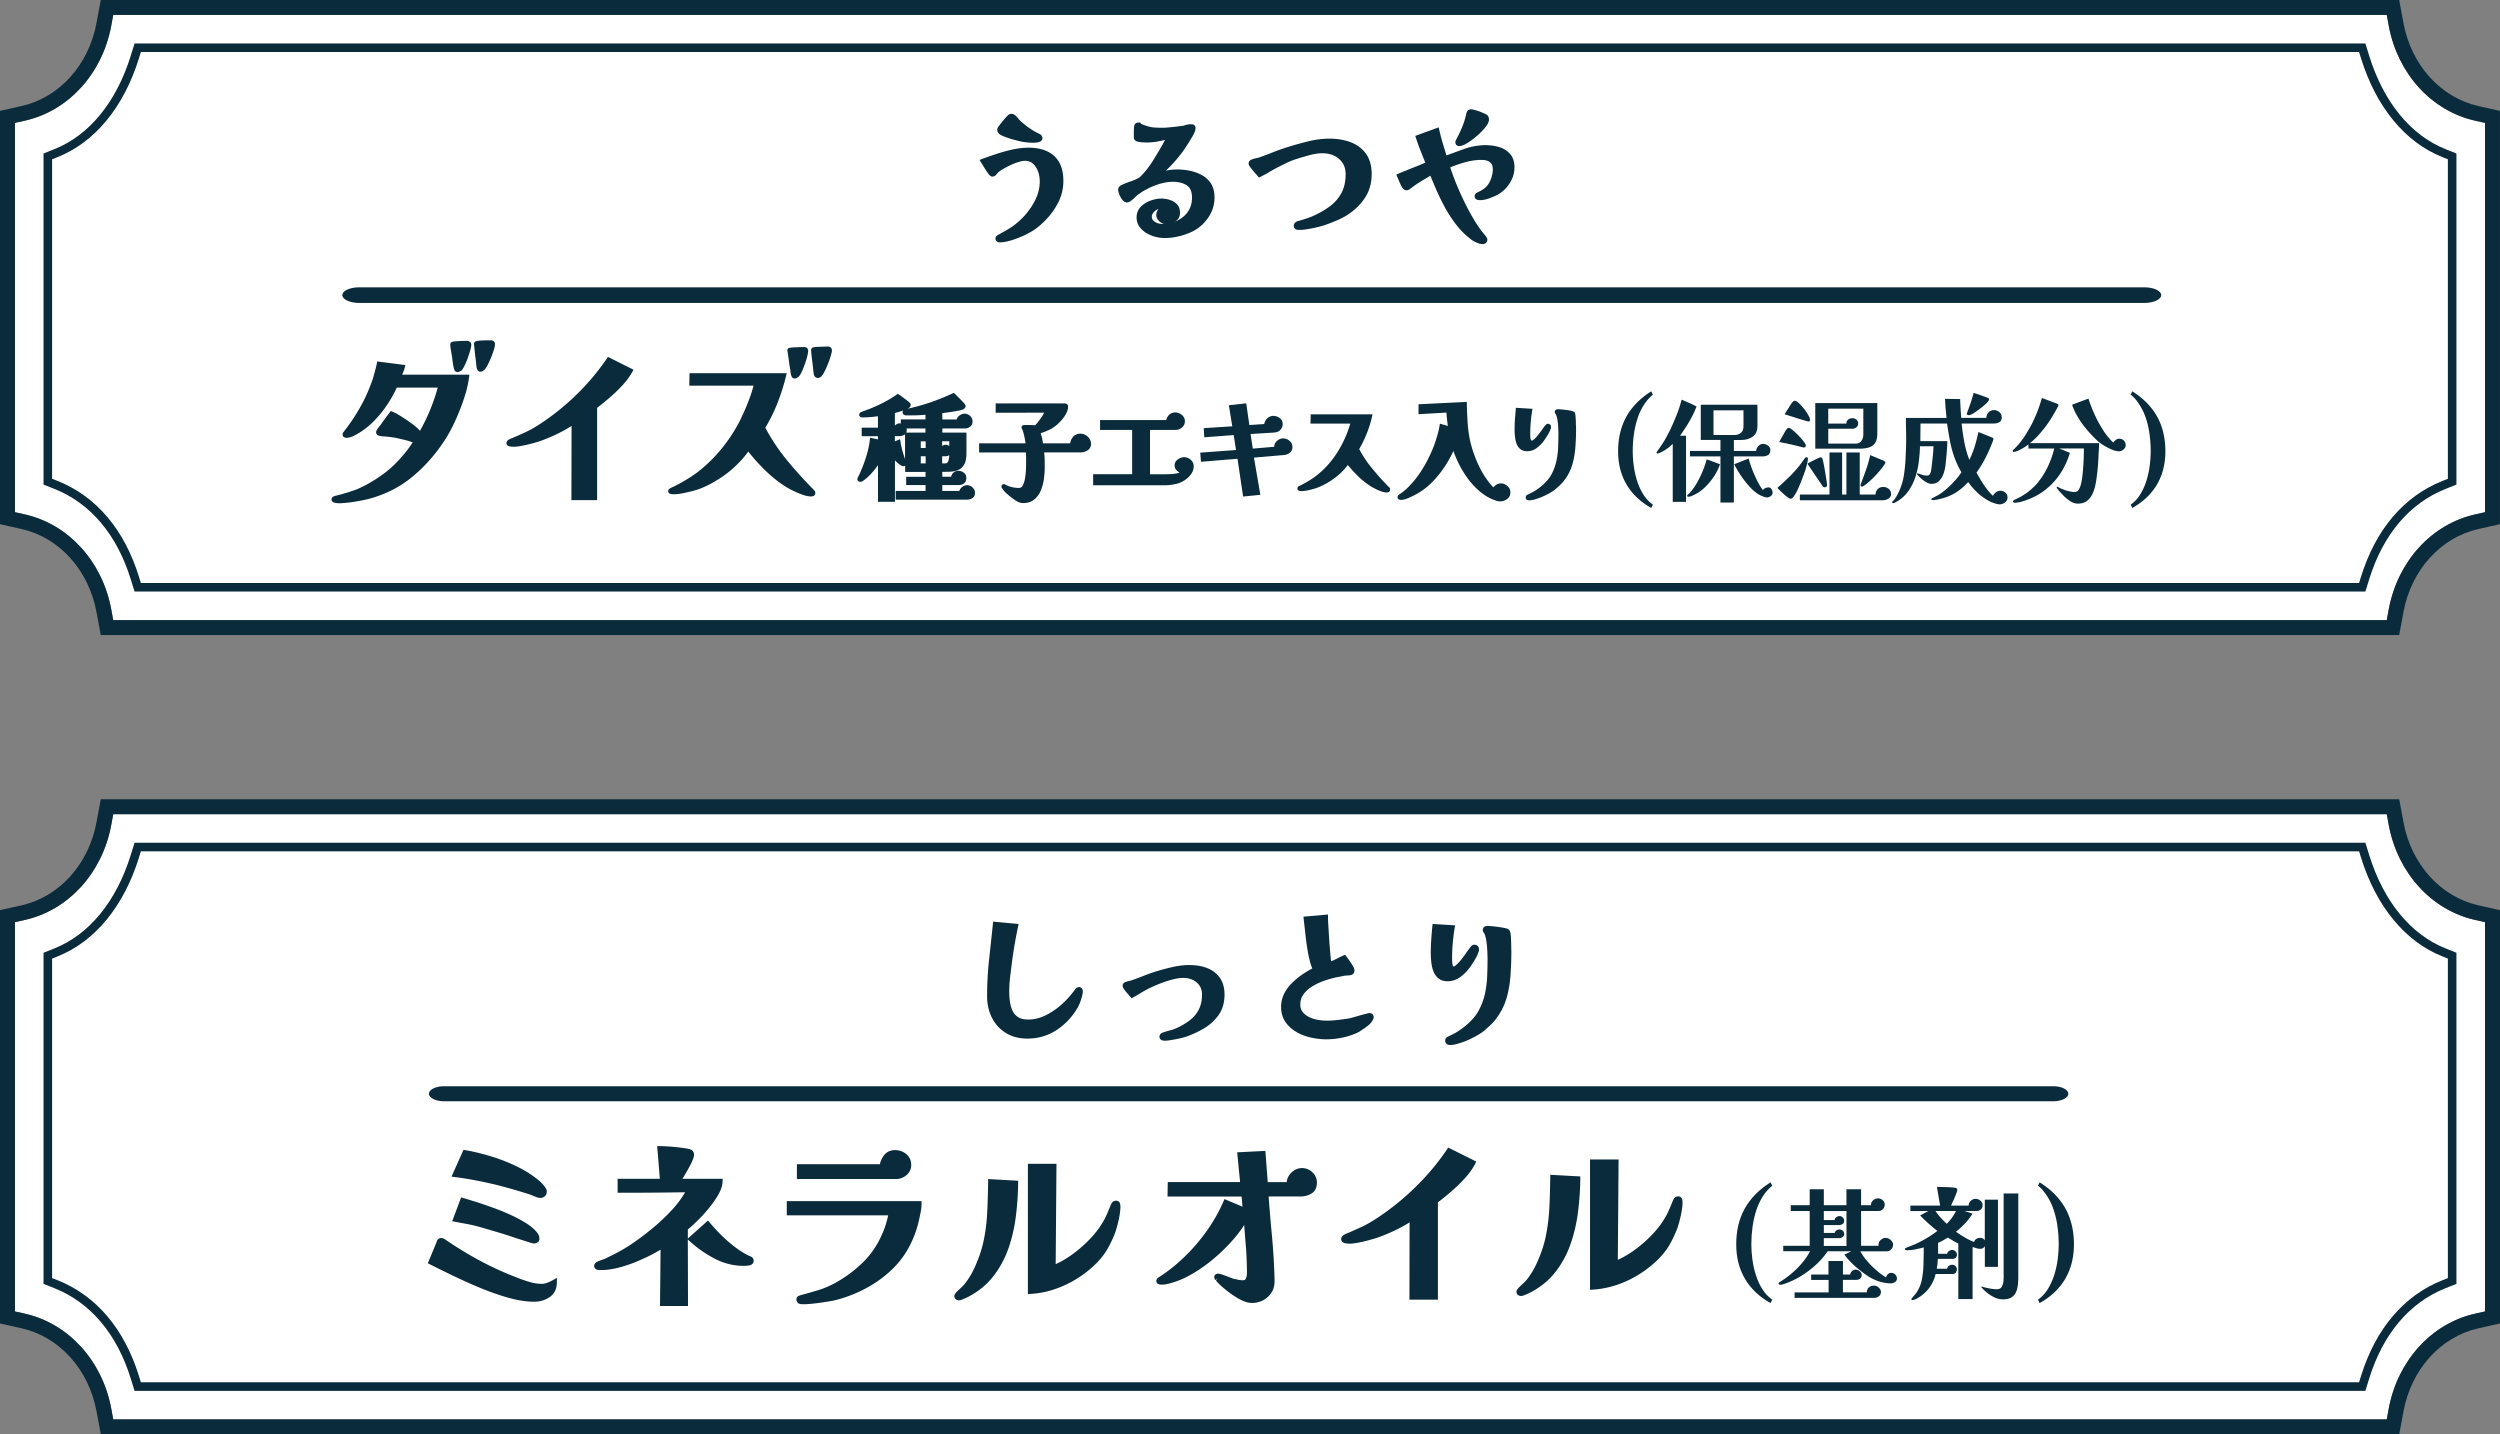
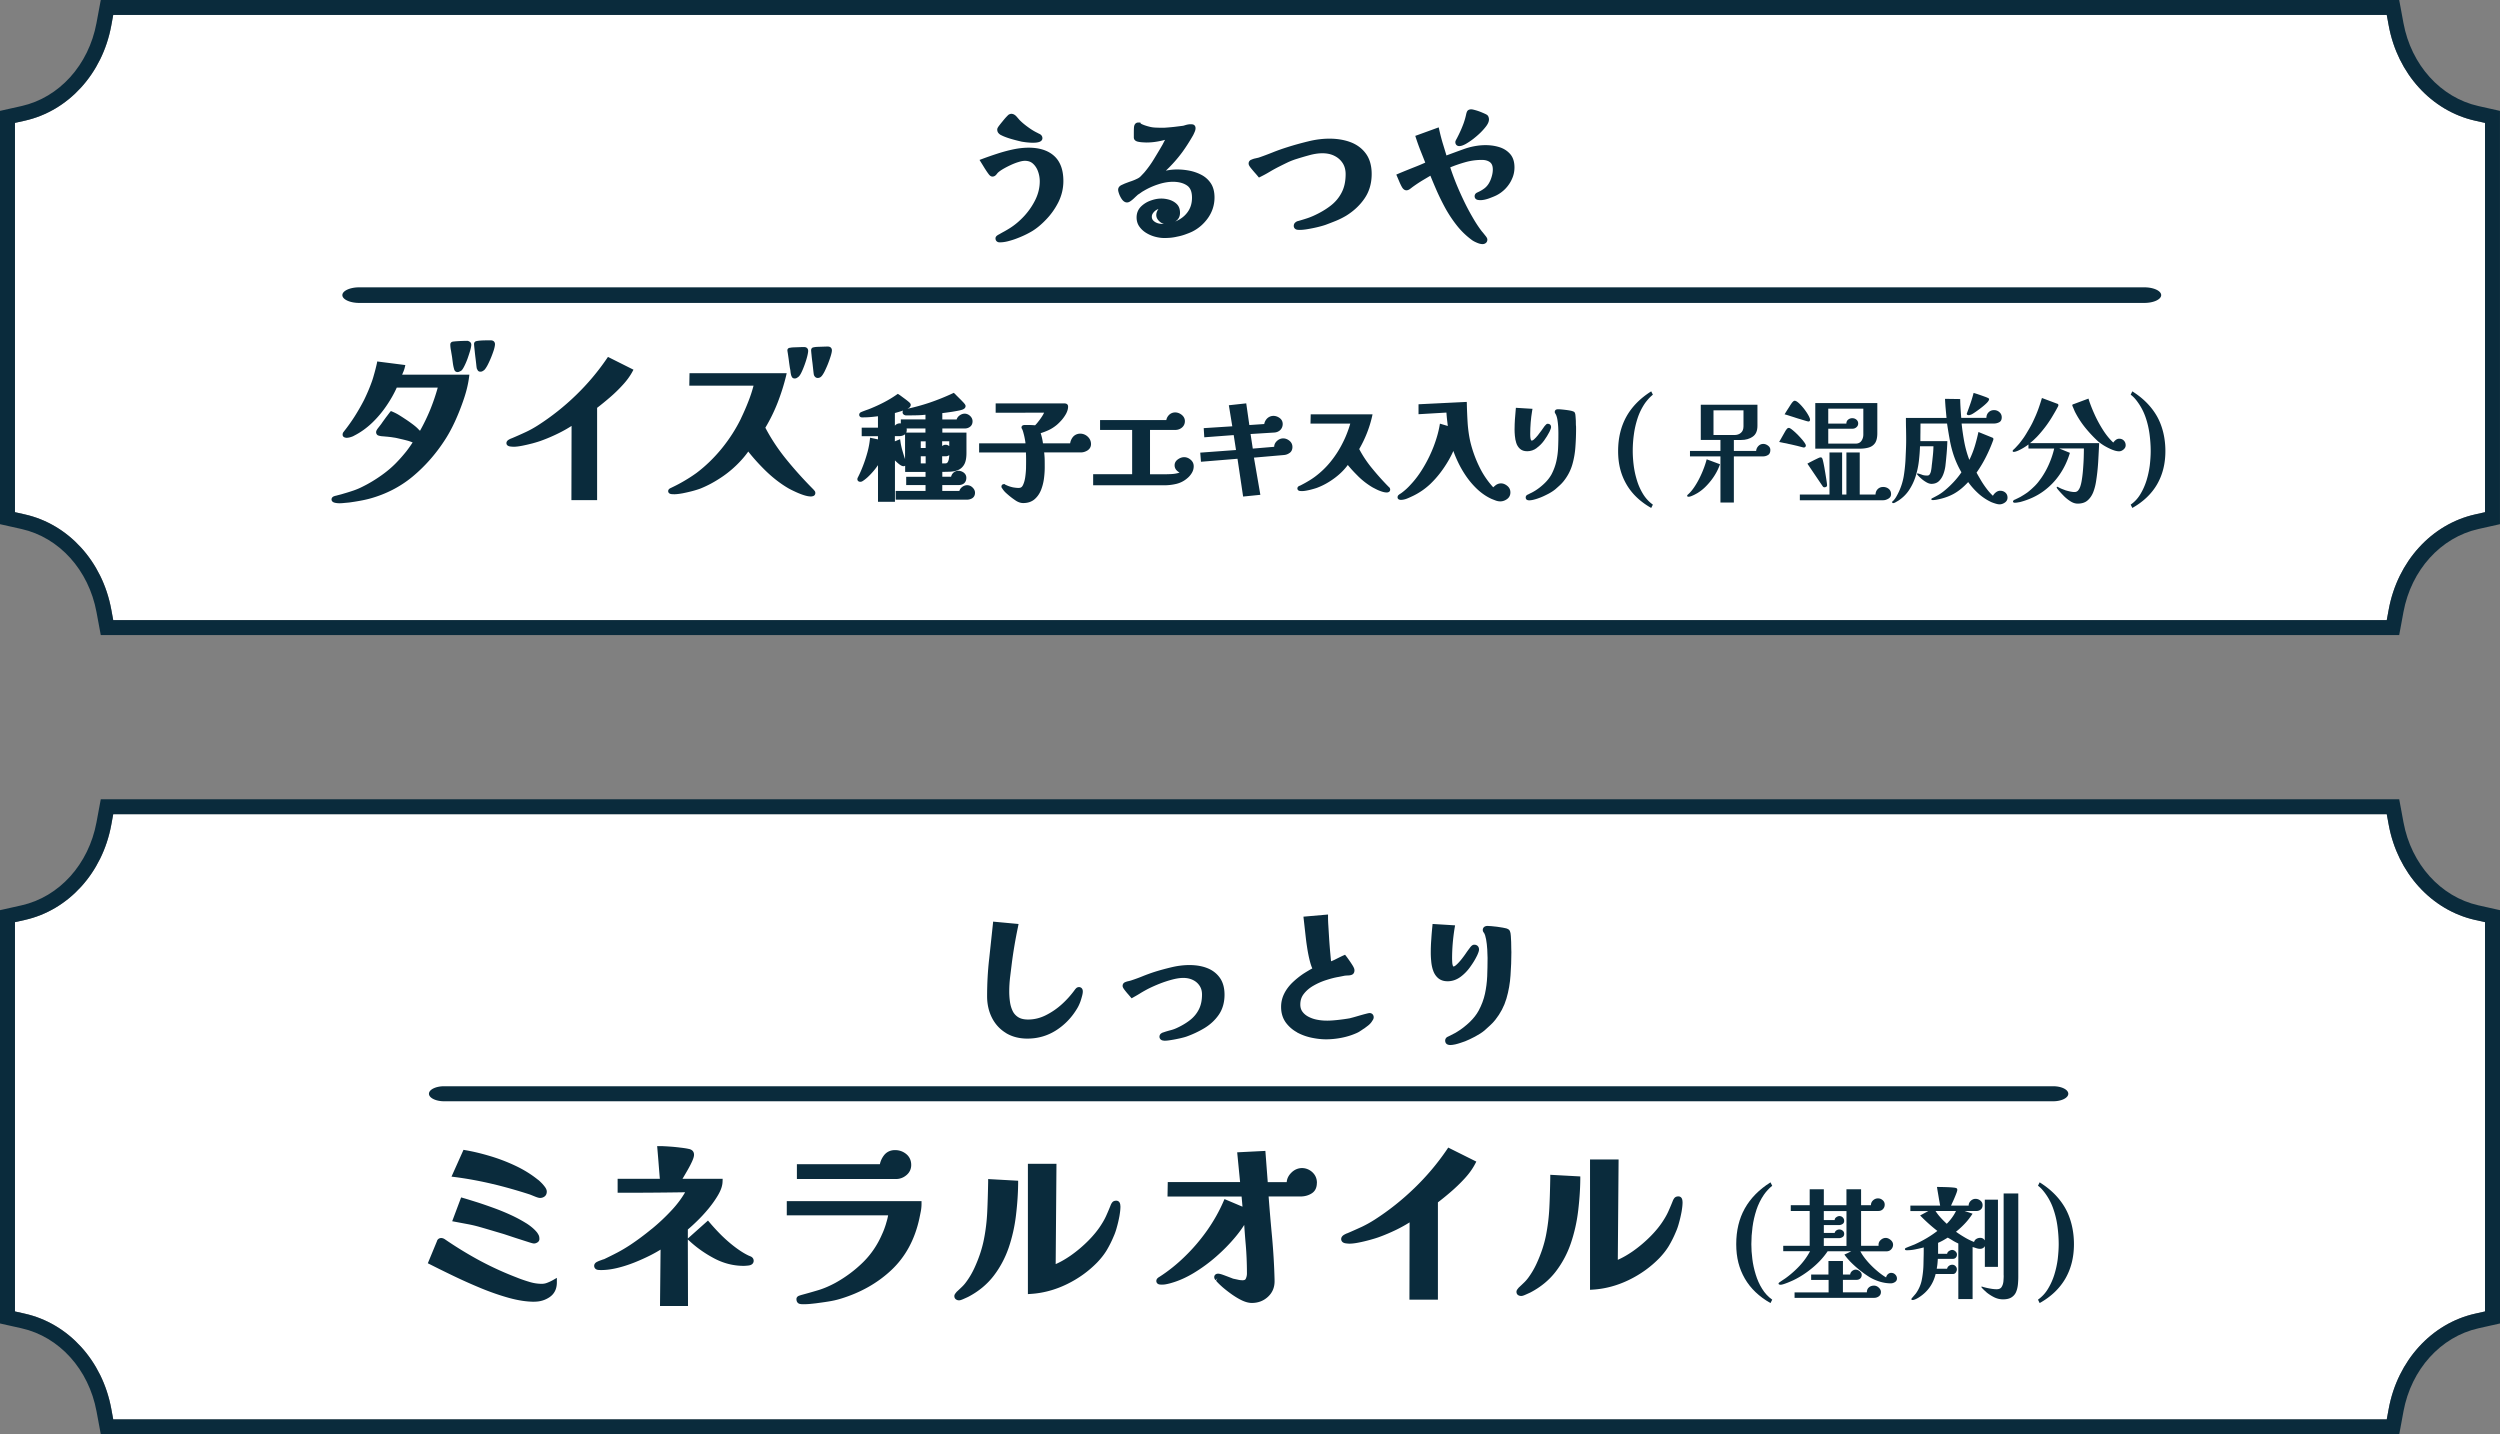
<svg xmlns="http://www.w3.org/2000/svg" viewBox="0 0 791.86 454.32">
  <rect x="0" y="0" width="791.86" height="454.32" fill="#808080" stroke="none" />
  <path d="m35.87 449.57-.63-3.43c-2.82-15.17-13.56-26.96-27.37-30.06l-3.12-.7V292.07l3.12-.69c13.81-3.09 24.55-14.89 27.37-30.06l.63-3.43h720.12l.64 3.43c2.81 15.17 13.56 26.96 27.37 30.06l3.12.69v123.31l-3.12.7c-13.81 3.09-24.55 14.89-27.37 30.06l-.64 3.43H35.87Z" style="fill:#fff" />
  <path d="m755.99 257.9.63 3.43c2.82 15.17 13.56 26.97 27.37 30.06l3.12.7V415.4l-3.12.7c-13.81 3.09-24.55 14.89-27.37 30.06l-.63 3.43H35.86l-.63-3.43c-2.82-15.17-13.56-26.96-27.37-30.06l-3.12-.7V292.09l3.12-.7c13.81-3.09 24.55-14.89 27.37-30.06l.63-3.43h720.12m3.94-4.74h-728l-.72 3.88-.64 3.43c-2.47 13.29-11.79 23.61-23.74 26.29l-3.12.7-3.7.83V419.2l3.71.83 3.12.7c11.95 2.68 21.27 13 23.74 26.29l.64 3.43.72 3.88h728.01l.72-3.88.63-3.43c2.47-13.29 11.79-23.61 23.74-26.29l3.12-.7 3.71-.83V288.29l-3.71-.83-3.12-.7c-11.95-2.68-21.27-13-23.74-26.29l-.63-3.42-.72-3.88Z" style="fill:#0a2b3c" />
-   <path d="M749.22 440.54H42.62l-1.21-3.9c-4.39-14.16-12.75-24.06-24.17-28.61l-3.45-1.38V301.78l3.45-1.38c11.04-4.4 19.62-14.91 24.17-29.57l1.21-3.9h706.6l1.21 3.9c4.55 14.67 13.14 25.17 24.18 29.57l3.45 1.38v104.87l-3.45 1.38c-11.43 4.56-19.79 14.45-24.18 28.61l-1.21 3.9Zm-704.6-2.71h702.6l.62-1.99c4.65-14.97 13.55-25.45 25.77-30.33l1.74-.69V303.63l-1.74-.7c-11.82-4.71-20.97-15.83-25.77-31.29l-.62-1.99H44.62l-.61 1.99c-4.8 15.46-13.95 26.58-25.76 31.29l-1.75.7v101.19l1.75.69c12.21 4.87 21.12 15.36 25.76 30.33l.61 1.99Z" style="fill:#0a2b3c" />
  <path d="M156.13 375.03c3.9.95 7.85 2.07 11.7 3.32.32.12.81.32 1.5.6 1.06.44 1.5.49 1.74.49.49 0 .95-.13 1.36-.42.35-.24.76-.71.76-1.59 0-.48-.21-.98-.66-1.57-.35-.47-.74-.92-1.18-1.34-.44-.45-.81-.77-1.05-.92-2.06-1.65-4.4-3.1-7-4.33a56.945 56.945 0 0 0-7.9-3.04c-2.73-.82-5.4-1.48-7.94-1.91l-.65-.12-3.8 8.49 1.13.14c4 .52 8.02 1.27 11.97 2.21M287.07 372.25c1.02-.84 1.55-1.93 1.55-3.26 0-1.45-.55-2.62-1.61-3.48-1.01-.81-2.19-1.22-3.52-1.22-1.49 0-2.72.6-3.57 1.75-.62.85-1.03 1.76-1.22 2.71h-26.29v4.7h31.37c1.22 0 2.33-.4 3.29-1.2M166.71 387.48c-1.47-.92-3.11-1.81-4.87-2.62a69.99 69.99 0 0 0-5.51-2.26c-1.86-.67-3.63-1.29-5.3-1.82-1.66-.52-3.07-.96-4.22-1.29l-.75-.22-2.83 7.55 4.91.92c1.22.23 2.49.52 3.78.89 1.29.37 2.59.75 3.87 1.13 1.29.39 2.57.76 3.81 1.13l1.91.63c.92.31 1.91.64 3 .98 1.08.35 2.04.66 2.87.92 1.37.45 1.63.45 1.77.45.29 0 .59-.08.89-.24.51-.24.81-.66.81-1.17 0-.46-.06-.82-.17-1.1-.11-.25-.27-.54-.55-.95-.78-.99-1.93-1.98-3.43-2.95M169.28 412.3c1.81 0 3.43-.5 4.83-1.46 1.5-1.04 2.27-2.6 2.27-4.64v-1.45l-1.27.73c-.53.3-1.13.58-1.76.82-.56.23-1.15.34-1.74.34-1.31 0-2.66-.21-4.03-.64-1.4-.42-2.74-.88-4.11-1.44a101.53 101.53 0 0 1-11.62-5.33c-3.69-2-7.36-4.24-10.93-6.69-1.27-.85-2.34-.21-2.53.63l-2.88 6.96.7.35c2.18 1.11 4.64 2.32 7.4 3.65 2.84 1.37 5.76 2.67 8.68 3.88 3 1.24 6 2.28 8.9 3.09 2.93.81 5.64 1.22 8.09 1.22M206.38 389.29a81.504 81.504 0 0 1-6.73 5.01c-1.32.87-2.7 1.7-4.11 2.44-1.43.75-2.88 1.46-4.19 2.09-.15.04-.39.11-.72.23l-.19.08c-.44.14-.86.31-1.23.49-.84.39-1.01.94-1.01 1.32 0 .62.44 1.26 1.4 1.3.44.03.73.03.85.03 1.54 0 3.24-.22 5.07-.66 1.82-.44 3.6-1.01 5.46-1.75 1.83-.73 3.59-1.53 5.22-2.36 1.1-.57 2.11-1.13 3.03-1.71l-.18 17.86h8.87l-.06-21.07.53.48c2.3 2.13 4.95 4 7.84 5.52 2.96 1.57 6.1 2.36 9.32 2.36.31 0 .8-.03 1.44-.1 1.6-.14 1.73-1.18 1.73-1.49 0-.62-.34-1.13-.97-1.4l-.67-.28c-1.36-.65-2.81-1.57-4.32-2.72-1.5-1.13-2.96-2.42-4.36-3.8a67.075 67.075 0 0 1-3.59-3.9l-.56-.66-6.38 5.69v-2.86c.83-.69 1.79-1.57 2.85-2.6 1.23-1.18 2.44-2.49 3.68-3.98 1.2-1.46 2.24-2.93 3.08-4.38.9-1.55 1.36-2.93 1.39-4.22l.03-.87h-12.73c.08-.14.18-.29.27-.44.46-.79.96-1.63 1.47-2.53.52-.91.96-1.77 1.33-2.59.39-.87.59-1.55.59-2.06 0-.86-.45-1.29-.73-1.48a2.57 2.57 0 0 0-1.02-.38c-.56-.13-1.42-.27-2.64-.41-1.18-.15-2.36-.26-3.56-.34s-2.14-.13-2.81-.13h-.92l.08.92c.16 1.88.31 3.61.43 5.24l.09 1.15c.08.97.16 2 .25 3.04h-13.37v4.43h.84c6.94 0 13.84-.05 20.54-.16-1.07 1.86-2.43 3.7-4.07 5.48-2.02 2.2-4.22 4.28-6.55 6.18M280.67 387.53c-.4 1.31-.83 2.45-1.28 3.4-1.46 3.4-3.49 6.39-6.03 8.89-2.54 2.5-5.47 4.69-8.7 6.49-1.85 1-3.56 1.74-5.24 2.27-1.7.51-3.56 1.05-5.76 1.64-.07.03-.18.07-.37.13-.88.26-1.02.81-1.02 1.12 0 1.19.79 1.47 1 1.52.31.08.66.12 1.14.12.72 0 1.42-.03 2.09-.09.65-.06 1.32-.13 1.98-.21 1.33-.18 2.63-.35 3.91-.56 1.34-.21 2.65-.5 3.87-.88 6.3-1.91 11.73-4.97 16.13-9.13 4.42-4.17 7.38-9.65 8.81-16.27.16-.75.31-1.5.46-2.26.15-.78.23-1.59.23-2.4v-.85h-42.68v4.5h32.1c-.14.79-.36 1.65-.66 2.59M354.81 381.44c-.15-.83-.72-1.13-1.22-1.13s-.9.14-1.17.4c-.17.17-.32.39-.54.81-.43 1.1-.87 2.16-1.34 3.2-.4.95-.93 1.95-1.58 2.97-1.06 1.73-2.47 3.49-4.19 5.23a41.159 41.159 0 0 1-5.64 4.77c-1.64 1.13-3.19 2.03-4.75 2.71l.25-31.78h-9.05v41.28l.9-.06c3.92-.24 7.78-1.29 11.45-3.08 3.65-1.77 6.88-4.1 9.61-6.9 1.23-1.29 2.27-2.62 3.06-3.95.82-1.39 1.56-2.87 2.18-4.38.38-.83.71-1.81.99-2.87.29-1.01.55-2.13.8-3.44.22-1.28.32-2.23.32-3.02 0-.11-.02-.26-.04-.48l-.03-.29ZM303.03 411.72c.25.11.5.15.76.15.24 0 .62-.06 1.65-.54.69-.31 1.13-.5 1.31-.6 3.27-1.72 5.97-3.97 8.04-6.69 2.06-2.7 3.65-5.73 4.76-9 1.08-3.22 1.85-6.63 2.26-10.15.42-3.5.65-6.91.68-10.1v-.8l-9.5-.53v.89c-.07 3.7-.16 6.72-.29 9.48-.14 3.01-.5 6-1.08 8.87-.57 2.86-1.57 5.85-2.97 8.9-.73 1.59-1.6 3.08-2.61 4.44-.38.53-.82 1.05-1.34 1.55-.5.48-1.03.99-1.7 1.6l-.29.37c-.25.32-.43.6-.43.95 0 .78.5 1.08.76 1.19M417.13 374.67c0-1.35-.49-2.49-1.45-3.38-1.88-1.73-4.71-1.81-6.65.15-.9.89-1.39 1.89-1.47 2.99h-6.01l-.75-9.89-8.93.45.92 9.43h-22.91l-.08 4.57h23.47l.28 3.22-5.7-2.41-.34.78c-1.31 3.04-3.03 6.1-5.11 9.08-2.13 3.02-4.5 5.8-7.04 8.26-2.55 2.51-5.32 4.72-8.13 6.52-.16.07-.29.18-.49.34-.31.26-.48.6-.48.97 0 .52.38 1.07 1.2 1.12.34.03.53.03.56.03.52 0 1.05-.06 1.58-.18.52-.1.99-.22 1.41-.35 2.34-.66 4.75-1.74 7.17-3.2a49.5 49.5 0 0 0 6.98-5.11c2.28-1.99 4.31-4.06 6.06-6.16 1.1-1.3 2.06-2.61 2.88-3.91.15 2.23.31 4.34.49 6.35.24 2.86.37 5.91.37 9.07 0 .55-.13 1.1-.37 1.63-.12.24-.33.47-1 .47-.48 0-.97-.05-1.45-.17-.58-.12-1.13-.24-1.55-.33l-1.43-.55c-.63-.24-1.24-.47-1.83-.68-.69-.24-1.14-.35-1.5-.35-.84 0-1.23.57-1.23 1.08 0 .38.17.73.46.99l.55-.66-.43.83c.53.62 1.25 1.33 2.19 2.15.92.78 1.91 1.54 2.92 2.25 1.12.77 2.14 1.38 3.14 1.85 1.12.52 2.16.78 3.08.78 2.01 0 3.73-.66 5.13-1.97 1.44-1.34 2.13-3.07 2.07-5.12v-.33c-.11-4.44-.39-9.05-.81-13.67-.4-4.23-.76-8.45-1.07-12.63h10.04c1.3 0 2.48-.3 3.48-.91 1.18-.69 1.76-1.84 1.76-3.42m-49.33 31.37h.03v.03l-.02-.03ZM431.21 388.65c-1.49.68-2.98 1.35-4.41 1.96-.25.07-.56.21-.99.45-.82.45-1 1.02-1 1.41 0 .28.11 1.2 1.51 1.36.55.07.92.09 1.11.09.81 0 1.82-.12 2.95-.35 1.14-.22 2.29-.5 3.43-.81 1.13-.31 2.08-.6 2.79-.85 1.96-.7 3.9-1.53 5.77-2.44 1.44-.71 2.81-1.47 4.11-2.29l-.05 24.49h9.02v-30.83c1.18-.9 2.51-1.97 4.01-3.26 1.55-1.33 3.04-2.75 4.43-4.27 1.41-1.53 2.53-3.08 3.33-4.62l.4-.76-8.9-4.44-.4.6c-2.97 4.38-6.44 8.5-10.33 12.25-3.9 3.77-8.12 7.13-12.56 9.97-1.4.9-2.78 1.66-4.21 2.34M532.86 380.08c-.15-.83-.72-1.13-1.22-1.13s-.9.14-1.17.4c-.17.17-.32.39-.54.81-.43 1.1-.87 2.16-1.34 3.2-.4.95-.93 1.95-1.58 2.97-1.06 1.73-2.47 3.49-4.19 5.23a41.159 41.159 0 0 1-5.64 4.77c-1.64 1.13-3.19 2.03-4.75 2.71l.25-31.78h-9.05v41.28l.9-.06c3.92-.24 7.78-1.29 11.45-3.08 3.65-1.77 6.88-4.1 9.61-6.9 1.23-1.29 2.27-2.62 3.06-3.95.82-1.39 1.56-2.87 2.18-4.38.38-.83.71-1.81.99-2.87.29-1.01.55-2.13.8-3.44.22-1.28.32-2.23.32-3.02 0-.11-.02-.26-.04-.48l-.03-.29ZM499.87 383.54c.42-3.5.65-6.9.68-10.1v-.81l-9.51-.52v.88c-.07 3.71-.15 6.72-.29 9.48a61.39 61.39 0 0 1-1.08 8.88c-.57 2.86-1.57 5.85-2.97 8.89-.73 1.6-1.61 3.08-2.61 4.45-.38.52-.83 1.05-1.34 1.54-.5.49-1.03.99-1.7 1.61l-.29.36c-.26.33-.43.61-.43.96 0 .78.5 1.08.76 1.18.25.11.5.15.76.15.24 0 .62-.06 1.65-.54.69-.31 1.13-.5 1.31-.6 3.27-1.72 5.97-3.96 8.04-6.69 2.05-2.7 3.65-5.72 4.75-9 1.08-3.22 1.86-6.63 2.27-10.15M318.58 327.18c1.92 1.18 4.22 1.79 6.82 1.79 3.28 0 6.29-.85 8.99-2.54 2.65-1.67 4.84-3.88 6.51-6.56.27-.41.51-.83.71-1.23.2-.41.39-.84.57-1.32.13-.36.29-.86.47-1.52.21-.71.32-1.29.32-1.76 0-1.09-.75-1.39-1.19-1.39-.38 0-.74.16-.98.43-.16.17-.29.31-.36.43a29.265 29.265 0 0 1-4.02 4.5 22.678 22.678 0 0 1-5.17 3.56c-1.81.91-3.7 1.36-5.59 1.36-1.29 0-2.33-.24-3.09-.71a4.69 4.69 0 0 1-1.76-1.88c-.43-.87-.73-1.81-.89-2.89-.18-1.21-.25-2.34-.25-3.41 0-1.35.08-2.77.25-4.33l.54-4.38c.47-3.73 1.11-7.54 1.97-11.67l.19-.99-8.05-.75-.09.9c-.37 3.54-.76 7.11-1.14 10.67l-.07.61c-.41 3.73-.61 7.59-.61 11.47 0 2.48.51 4.76 1.52 6.77 1.02 2.03 2.51 3.67 4.44 4.85m22.63-13.2s-.03.03-.04.05h-.02v-.06h.07ZM357.25 314.83l1.18 1.38.65-.37c.79-.44 1.59-.9 2.34-1.38.76-.45 1.51-.87 2.27-1.27 1.21-.6 2.4-1.13 3.62-1.61 1.27-.5 2.6-.94 3.96-1.3 2.47-.65 4.71-.81 6.63.15.86.42 1.55 1.03 2.06 1.81.53.8.77 1.7.77 2.77 0 1.84-.34 3.44-1.02 4.75-.66 1.3-1.6 2.44-2.81 3.37-1.24.97-2.72 1.84-4.4 2.59-.59.26-1.2.47-1.87.63-.71.19-1.44.4-2.06.63-.29.06-.53.19-.65.27-.42.23-.67.66-.67 1.14s.34 1.05 1.07 1.18c.27.04.49.07.6.07.55 0 1.25-.08 2.17-.24.87-.13 1.72-.31 2.59-.5.88-.2 1.56-.38 2.07-.55 2-.71 3.92-1.61 5.71-2.68 1.86-1.12 3.39-2.54 4.56-4.22 1.21-1.75 1.84-3.9 1.84-6.39 0-2.21-.52-4.04-1.55-5.44-1.01-1.38-2.37-2.39-4.04-3.02-3.14-1.21-7.23-1.16-11.1-.25-1.86.44-3.69.93-5.44 1.48-1.27.41-2.53.87-3.8 1.38-1.21.5-2.44.94-3.65 1.34-.29.09-.56.16-.83.22-.35.07-.7.17-1.1.34-.49.21-.77.64-.77 1.15 0 .36.17.71.66 1.35.33.42.66.84 1.02 1.24M410.81 327c1.42.77 2.96 1.34 4.59 1.68 1.6.34 3.15.52 4.62.52 1.62 0 3.27-.17 4.91-.49 1.68-.33 3.23-.81 4.76-1.49.46-.2.89-.44 1.32-.75l.24-.15c.29-.2.57-.39.9-.59l1.14-.86c.47-.36.87-.76 1.23-1.29.05-.09.11-.2.2-.32.25-.34.39-.69.39-1.04 0-.79-.54-1.34-1.29-1.34-.13 0-.34.02-1.18.24-.54.13-1.17.31-1.88.51-.7.21-1.35.39-1.97.57-.61.16-1.05.28-1.28.34-1.23.21-2.51.39-3.81.53-2.13.22-4.21.38-6.56-.09-.96-.18-1.86-.5-2.67-.92-.79-.41-1.44-.94-1.91-1.59-.46-.61-.69-1.38-.69-2.29 0-1.32.36-2.42 1.11-3.37.78-1.01 1.79-1.88 3.02-2.58 1.26-.73 2.6-1.33 4.01-1.78 1.44-.46 2.7-.8 3.89-1 .55-.1 1.14-.22 1.81-.36.96-.19 1.62 0 2.49-.34.25-.1.82-.44.82-1.41 0-.42-.18-.87-.63-1.6-.34-.55-.71-1.1-1.1-1.65-.39-.55-.66-.92-.81-1.12l-.44-.56-.65.29c-.3.13-.66.31-1.07.51l-1.28.64c-.4.21-.81.4-1.21.55-.08.03-.14.06-.21.08-.03-.18-.08-.6-.15-1.39l-.08-.91c-.06-.59-.12-1.26-.18-2-.09-1.14-.18-2.32-.25-3.53l-.21-3.45c-.07-1.06-.1-1.9-.1-2.54v-.99l-7.79.68.67 5.98c.13 1.15.26 2.26.43 3.33.25 1.74.57 3.38.96 4.87.24.92.49 1.65.75 2.21-.87.47-1.77 1.02-2.7 1.6-1.24.82-2.4 1.75-3.47 2.76-1.12 1.06-2.02 2.24-2.68 3.52a9.327 9.327 0 0 0-1.04 4.34c0 1.86.49 3.49 1.44 4.85.94 1.3 2.14 2.36 3.59 3.16M453.88 307.22c.31 1.03.85 1.89 1.57 2.53.77.7 1.81 1.06 3.07 1.06 1.44 0 2.79-.46 4.02-1.34 1.13-.82 2.17-1.86 3.07-3.11.89-1.23 1.56-2.32 2.02-3.25.11-.19.29-.54.5-1.07.25-.61.34-.98.34-1.29 0-.92-.6-1.52-1.51-1.52-.56 0-.99.43-1.44 1.06-.37.48-.81 1.07-1.28 1.77-.46.67-.96 1.33-1.47 1.97-.59.71-1.07 1.22-1.53 1.62-.46.42-.72.47-.81.47-.14 0-.16-.03-.18-.09-.16-.37-.24-.76-.26-1.18-.03-.53-.05-.96-.05-1.29 0-3.02.26-6.22.78-9.47l.17-.99-7.13-.44-.08.86c-.13 1.35-.25 2.71-.33 4.07-.11 1.36-.16 2.75-.16 4.15 0 .77.03 1.65.13 2.6.08 1.07.27 2.02.55 2.89" style="fill:#0a2b3c" />
  <path d="M470.01 295.4c.31.5.55 1.23.71 2.18.17.94.29 1.97.36 3.14.07 1.1.1 1.99.1 2.7 0 1.98-.05 3.95-.12 5.85-.08 1.86-.32 3.72-.71 5.52-.38 1.75-1.04 3.54-1.98 5.29-.68 1.27-1.66 2.52-2.91 3.71-1.29 1.21-2.59 2.23-3.88 3-.39.27-.82.5-1.27.71-.48.24-.94.46-1.39.71-.19.06-.38.16-.58.28-.39.28-.6.68-.6 1.13 0 .62.34 1.11.87 1.27.24.07.49.12.74.12.44 0 .95-.07 1.6-.21.56-.13 1.16-.3 1.73-.5l1.39-.48c.92-.37 1.97-.86 3.12-1.47 1.23-.66 2.21-1.28 3-1.94.6-.53 1.19-1.07 1.76-1.6.63-.55 1.19-1.17 1.69-1.8 1.62-2.04 2.81-4.31 3.52-6.74.7-2.39 1.13-4.87 1.29-7.37.18-2.4.27-4.88.27-7.34 0-.2 0-.49-.03-.85l-.04-2.34c-.02-.7-.05-1.33-.1-1.89-.06-.7-.12-1.07-.18-1.19-.13-.66-.52-.92-.81-1.05-.09-.03-.2-.08-.44-.18-.22-.06-.6-.15-1.15-.24-.53-.1-1.13-.19-1.81-.28-.65-.07-1.24-.14-1.81-.19-1.18-.09-1.45-.12-1.91.06-.49.18-.79.63-.79 1.16 0 .26.09.5.2.65l.13.21ZM556.32 383.26c.59-1.76 1.38-3.36 2.38-4.83.36-.52.76-1.02 1.2-1.5.44-.49.92-.94 1.44-1.35l-.55-1.08c-3.59 2.27-6.31 5.02-8.13 8.26-1.81 3.24-2.72 7.01-2.72 11.32s.92 7.75 2.72 10.89c1.82 3.15 4.54 5.74 8.13 7.77l.55-1.08c-1.3-.92-2.37-2.08-3.21-3.46-.86-1.37-1.53-2.88-2.02-4.51-.51-1.65-.87-3.28-1.07-4.93-.22-1.65-.31-3.21-.31-4.68 0-1.78.12-3.59.37-5.43.24-1.84.66-3.64 1.23-5.39M593.59 407.21c-.65 0-1.19.18-1.62.56-.45.37-.66.9-.66 1.57h-7.58v-3.95h4.26c.51 0 .92-.13 1.23-.43.31-.28.47-.67.47-1.15 0-.44-.22-.82-.64-1.16-.43-.34-.85-.51-1.25-.51s-.81.16-1.17.45c-.35.3-.56.66-.61 1.11h-2.28v-4.29h-4.59v4.29h-5.48v1.7h5.53v3.95h-10.78v1.74h25.2c.56 0 1.07-.17 1.5-.49.44-.33.66-.77.66-1.38 0-.5-.24-.97-.7-1.39-.46-.41-.95-.62-1.46-.62" style="fill:#0a2b3c" />
  <path d="M599.11 403.16c-.41 0-.78.13-1.1.41-.33.3-.52.65-.6 1.05-.95-.56-1.97-1.31-3.02-2.22-1.08-.92-2.07-1.91-2.99-2.98-.91-1.07-1.63-2.09-2.14-3.07h8.31c.56 0 1.06-.2 1.45-.62.39-.41.6-.91.6-1.47s-.25-1.07-.76-1.5c-.51-.43-1.03-.66-1.57-.66s-1.09.21-1.56.64c-.49.42-.71.94-.71 1.52 0 .16 0 .27.03.35h-5.56v-11.04h5.48c.59 0 1.08-.2 1.45-.59.37-.39.55-.86.55-1.43s-.22-1.04-.66-1.41c-.43-.38-.92-.56-1.46-.56-.59 0-1.11.21-1.56.62-.45.41-.68.93-.68 1.55h-3.12v-5.06h-4.64v5.06h-7.16v-5.06h-4.48v5.06h-5.99v1.82h5.99v11.04h-8.38v1.7h8.5c-.88 1.65-1.96 3.17-3.23 4.54a30.482 30.482 0 0 1-4.15 3.73c-.34.26-.68.5-1.05.73-.36.24-.71.48-1.08.73-.09.06-.18.13-.29.22-.12.08-.18.19-.18.33 0 .13.08.22.23.27.13.06.26.08.37.08.28 0 .71-.09 1.27-.29.56-.19 1.13-.41 1.7-.66.57-.24.97-.42 1.24-.55 2.06-1 4.04-2.3 5.95-3.89 1.9-1.58 3.51-3.32 4.79-5.23h7.51c-.37.18-.73.36-1.11.55-.38.18-.75.35-1.1.5.61.88 1.37 1.76 2.26 2.64.89.87 1.83 1.7 2.81 2.47 1 .77 1.94 1.44 2.85 2.01.97.59 2.06 1.07 3.26 1.45 1.2.37 2.38.55 3.54.55.44 0 .86-.13 1.29-.4.43-.28.64-.66.64-1.13s-.17-.88-.52-1.24-.76-.54-1.22-.54m-14.25-8.54h-7.18v-2.47h4.83c.41 0 .78-.13 1.12-.35s.5-.56.5-1c0-.41-.14-.76-.46-1.01-.31-.25-.66-.39-1.05-.39-.33 0-.65.1-.94.29-.29.2-.48.46-.55.8h-3.44v-2.48h4.86c.36 0 .72-.12 1.07-.34.35-.23.51-.55.51-.97s-.13-.77-.42-1.08c-.29-.3-.65-.46-1.09-.46-.33 0-.66.13-1 .37-.34.24-.5.55-.5.9h-3.44v-2.85h7.18v11.04ZM634.66 403.97c0 .52-.03 1.12-.08 1.81-.06.7-.24 1.3-.55 1.81-.3.52-.83.77-1.59.77-.39 0-.86-.03-1.43-.11-.56-.08-1.13-.19-1.7-.31-.56-.13-1.04-.26-1.44-.39-.03 0-.04 0-.05-.03 0 0-.03-.02-.05-.02-.11 0-.17.07-.17.19 0 .05.13.2.35.44.23.24.48.5.76.74.27.24.44.39.48.45.74.61 1.56 1.13 2.45 1.58.9.44 1.82.66 2.81.66 1.13 0 2.02-.21 2.66-.62.65-.41 1.13-.95 1.44-1.64.3-.68.5-1.45.6-2.33.09-.86.13-1.73.13-2.6v-26.35h-4.64v25.93Z" style="fill:#0a2b3c" />
  <path d="M628.67 401.27h4.17v-21.29h-4.17v12.91c-.34-.55-.81-.81-1.44-.81-.43 0-.83.11-1.21.33-.37.22-.62.55-.75.98-1.04-.41-2.02-.89-2.96-1.45-.94-.55-1.86-1.14-2.76-1.79 1.06-.85 2.02-1.74 2.86-2.65.87-.91 1.65-1.94 2.39-3.07l-2.51-.85H626c.56 0 1.04-.17 1.42-.5.37-.33.55-.78.55-1.35s-.23-1.07-.69-1.44c-.47-.38-.98-.56-1.55-.56s-1.07.22-1.51.63c-.45.43-.66.93-.66 1.5h-5.57c.08-.2.23-.54.45-1.01.23-.46.44-.97.68-1.53.24-.55.43-1.05.6-1.5.15-.45.24-.76.24-.91 0-.2-.04-.36-.14-.46-.11-.13-.44-.23-1.02-.29-.56-.06-1.21-.1-1.94-.13-.74-.03-1.43-.04-2.04-.06-.63 0-1.07-.02-1.3-.02.15.98.32 1.96.49 2.96.16.98.34 1.97.52 2.95h-9.43v1.74h5.68l-2.59 1.39a53.157 53.157 0 0 0 5.46 4.9c-1.12.86-2.27 1.64-3.5 2.36-1.22.72-2.48 1.36-3.76 1.94-.45.17-.9.35-1.35.53-.47.18-.92.36-1.35.55-.06.03-.12.08-.2.13-.08.06-.11.13-.11.22 0 .18.06.29.19.33.13.03.26.06.39.06.89 0 1.8-.09 2.7-.28.91-.18 1.79-.38 2.67-.62 0 .88 0 1.76-.02 2.64-.03.87-.04 1.76-.06 2.62-.03 1.6-.19 3.21-.5 4.83-.29 1.62-.93 3.12-1.9 4.49-.06.07-.2.24-.43.51-.24.27-.46.54-.68.79-.22.26-.33.41-.33.47 0 .2.13.31.39.31.29 0 .64-.11 1.07-.31.42-.21.75-.39.98-.55 2.73-1.76 4.48-4.21 5.25-7.38h5.48c.39 0 .69-.15.91-.47.22-.34.34-.66.34-1 0-.39-.14-.73-.43-1.02-.28-.3-.62-.44-1.01-.44s-.73.11-1.06.35c-.32.23-.52.54-.6.92h-3.28c.09-.52.18-1.04.23-1.57.05-.52.09-1.05.12-1.56h4.71c.41 0 .74-.13.98-.39.25-.25.37-.59.37-1.01 0-.35-.16-.68-.48-.98-.32-.29-.66-.45-1.02-.45-.34 0-.67.13-1.02.35-.34.23-.55.52-.6.88h-2.86v-3.48c.55-.23 1.06-.49 1.56-.76.5-.29 1-.59 1.5-.89.56.3 1.13.63 1.65.97.55.33 1.11.62 1.7.89v17.61h4.52v-16.49c.37.09.76.22 1.17.36.41.13.8.21 1.16.21.73 0 1.23-.29 1.55-.86v6.58Zm-10.41-15.55c-.5.68-1.04 1.32-1.64 1.91-.64-.6-1.28-1.23-1.9-1.91-.61-.68-1.18-1.39-1.65-2.14h6.48c-.36.75-.79 1.46-1.29 2.14M646.05 374.49l-.53 1.08c.48.36.94.77 1.34 1.23.41.47.79.95 1.12 1.43 1.06 1.5 1.89 3.13 2.47 4.9.6 1.76 1.02 3.58 1.26 5.45.24 1.86.37 3.7.37 5.5 0 1.47-.11 3.03-.3 4.69-.21 1.66-.57 3.3-1.07 4.93a19.84 19.84 0 0 1-2.02 4.52c-.83 1.39-1.89 2.53-3.17 3.44l.53 1.08c3.62-2.03 6.32-4.62 8.15-7.77 1.81-3.14 2.71-6.78 2.71-10.89s-.91-8.08-2.71-11.32c-1.82-3.24-4.53-6-8.15-8.26M650.32 348.82H140.67c-2.63 0-4.8-1.06-4.8-2.38s2.17-2.38 4.8-2.38h509.65c2.65 0 4.8 1.06 4.8 2.38s-2.15 2.38-4.8 2.38" style="fill:#0a2b3c" />
  <path d="m35.87 196.41-.63-3.43c-2.82-15.17-13.56-26.96-27.37-30.06l-3.12-.7V38.92l3.12-.69c13.81-3.09 24.55-14.89 27.37-30.06l.63-3.43h720.12l.64 3.43c2.81 15.17 13.56 26.96 27.37 30.06l3.12.69v123.31l-3.12.7c-13.81 3.09-24.55 14.89-27.37 30.06l-.64 3.43H35.87Z" style="fill:#fff" />
  <path d="m755.99 4.74.63 3.43c2.82 15.17 13.56 26.97 27.37 30.06l3.12.7v123.31l-3.12.7c-13.81 3.09-24.55 14.89-27.37 30.06l-.63 3.43H35.86l-.63-3.43c-2.82-15.17-13.56-26.96-27.37-30.06l-3.12-.7V38.92l3.12-.7c13.81-3.09 24.55-14.89 27.37-30.06l.63-3.43h720.12m3.94-4.74h-728l-.72 3.88-.64 3.43C28.09 20.59 18.77 30.91 6.82 33.59l-3.12.7-3.71.83v130.91l3.71.83 3.12.7c11.95 2.68 21.27 13 23.74 26.29l.64 3.43.72 3.88h728.01l.72-3.88.63-3.43c2.47-13.29 11.79-23.61 23.74-26.29l3.12-.7 3.71-.83V35.12l-3.71-.83-3.12-.7c-11.95-2.68-21.27-13-23.74-26.29l-.63-3.42-.72-3.88Z" style="fill:#0a2b3c" />
-   <path d="M749.22 187.37H42.62l-1.21-3.9c-4.39-14.16-12.75-24.06-24.17-28.61l-3.45-1.38V48.62l3.45-1.38c11.04-4.4 19.62-14.91 24.17-29.57l1.21-3.9h706.6l1.21 3.9c4.55 14.67 13.14 25.17 24.18 29.57l3.45 1.38v104.87l-3.45 1.38c-11.43 4.56-19.79 14.45-24.18 28.61l-1.21 3.9Zm-704.6-2.71h702.6l.62-1.99c4.65-14.97 13.55-25.45 25.77-30.33l1.74-.69V50.46l-1.74-.7c-11.82-4.71-20.97-15.83-25.77-31.29l-.62-1.99H44.62l-.61 1.99c-4.8 15.46-13.95 26.58-25.76 31.29l-1.75.7v101.19l1.75.69c12.21 4.87 21.12 15.36 25.76 30.33l.61 1.99Z" style="fill:#0a2b3c" />
  <path d="M317.04 42.77c.54.29 1.23.58 2.05.86.81.28 1.61.51 2.46.73.83.22 1.54.39 2.12.52.58.09 1.15.18 1.71.23.58.06 1.17.1 1.75.1.12 0 .36 0 .75-.02.4-.02.79-.08 1.21-.2.94-.29 1.09-.89 1.09-1.22 0-.59-.35-1.1-.96-1.37-.23-.11-.41-.19-.61-.31-1.03-.49-2.04-1.12-3.01-1.84-1.01-.72-1.92-1.49-2.65-2.23l-.88-1.01c-.53-.63-1.13-.96-1.73-.96-.23 0-.47.06-.89.29-.09.07-.34.32-.76.76-.36.39-.74.84-1.13 1.33-.37.45-.69.84-1.08 1.35-.46.62-.61.92-.61 1.24 0 .47.14.87.4 1.15.16.2.38.38.75.61M312.06 53.56l.12.19c.32.5.62.94.88 1.28.32.45.72.9 1.3.9.51 0 .97-.26 1.39-.84.11-.13.19-.24.28-.34.37-.36.92-.76 1.62-1.18.77-.45 1.59-.88 2.48-1.29.88-.41 1.72-.74 2.55-.98.77-.24 1.42-.36 1.93-.36 1.09 0 1.93.3 2.59.91.72.66 1.26 1.5 1.6 2.48.36 1.01.54 2.06.54 3.1 0 1.95-.45 3.87-1.32 5.7-.9 1.87-2.09 3.64-3.54 5.23-1.48 1.61-3.01 2.9-4.65 3.93-.57.36-1.15.7-1.69 1-.56.3-1.13.62-1.69.95-.15.06-.28.15-.45.25-.22.15-.68.46-.68 1.02 0 .75.54 1.26 1.31 1.26.85 0 1.78-.12 2.78-.39.94-.25 1.78-.51 2.55-.81 1.88-.7 3.56-1.51 4.98-2.36 1.42-.87 2.84-2.03 4.32-3.58 1.57-1.6 2.91-3.47 3.96-5.55 1.06-2.12 1.6-4.39 1.6-6.74 0-3.52-.98-6.19-2.93-7.95-1.92-1.73-4.63-2.61-8.04-2.61-1.65 0-3.27.19-4.98.55-1.65.35-3.31.8-4.93 1.33-1.61.52-3.16 1.06-4.64 1.61l-1.04.39 1.08 1.74c.22.37.46.75.72 1.18M355.34 63.1c.79 1.12 1.79 1.31 2.72.63.47-.32.92-.7 1.34-1.12.39-.37.77-.71 1.04-.96.32-.19.66-.42 1-.67.26-.19.53-.36.79-.5 1.4-.84 2.93-1.54 4.56-2.07 3.49-1.18 7.09-1.13 9.21.36 1.05.72 1.56 1.99 1.56 3.86 0 1.5-.34 2.83-1 3.95a8.075 8.075 0 0 1-2.68 2.74c-.51.33-1.06.62-1.64.85.18-.12.36-.25.53-.4.45-.39.99-1.12.99-2.37s-.37-2.16-1.11-2.85c-.66-.62-1.47-1.05-2.37-1.31-1.95-.54-3.77-.45-5.78.28a8.265 8.265 0 0 0-3.09 1.9c-.92.92-1.4 2.08-1.4 3.45 0 1.15.32 2.16.96 3.01.6.81 1.34 1.47 2.24 1.99.86.51 1.8.9 2.8 1.15.98.25 1.9.37 2.74.37.7 0 1.39-.03 2.05-.09.69-.07 1.37-.18 2.04-.34.81-.15 1.6-.36 2.41-.64.79-.28 1.56-.57 2.27-.9 2.03-.99 3.75-2.46 5.11-4.38 1.36-1.94 2.06-4.13 2.06-6.5 0-1.71-.36-3.18-1.08-4.34a7.946 7.946 0 0 0-2.93-2.74c-1.14-.62-2.43-1.09-3.82-1.38-2.53-.5-5.15-.56-7.59-.02a43.128 43.128 0 0 0 5.23-5.89c1.17-1.62 2.31-3.4 3.4-5.31.14-.26.29-.59.44-.94.23-.48.34-.92.34-1.31 0-.82-.54-1.17-.99-1.22-.16-.02-.34-.03-.63-.03h-.25c-.41.04-.78.11-1.18.22l-.84.25c-.88.11-1.78.23-2.71.34s-1.82.18-2.72.25c-.27.02-.53.04-.76.04h-.79c-.63 0-1.25-.02-1.88-.05-.62-.03-1.2-.11-1.75-.25-.47-.11-.99-.26-1.55-.45-.51-.17-.93-.36-1.28-.55l-.17-.35h-.65c-.54 0-.97.29-1.18.79-.11.23-.18.57-.2 1.31-.02.53-.02 1.08-.02 1.62v1.03c0 .32.14 1.09 1.37 1.34.49.1 1.01.17 1.56.19.52.03.89.05 1.09.05 1.31 0 2.65-.14 3.99-.41.65-.12 1.28-.27 1.89-.43-.11.2-.24.41-.35.63l-.45.88c-.88 1.53-1.8 3.06-2.76 4.63-.92 1.52-1.97 2.96-3.07 4.25l-1.07 1.13c-.27.28-.6.53-1.01.73-.63.32-1.3.6-1.96.83-.73.24-1.44.51-2.16.79l-.96.44c-.95.45-1.08 1.13-1.08 1.5 0 .33.11.76.35 1.43.23.58.5 1.1.85 1.6m11.91 7.02c.41.37.88.63 1.38.77-.69.02-1.38-.02-2.12-.28-.51-.19-.93-.45-1.27-.83-.29-.31-.43-.69-.43-1.2 0-.41.13-.76.4-1.13.28-.41.65-.75 1.08-1 .21-.13.42-.22.62-.28-.46.62-.69 1.26-.69 1.91 0 .52.19 1.29 1.04 2.03M397.5 54.76c.37.42.62.71.81.94l.45.54.63-.31a38.49 38.49 0 0 0 2.95-1.62c.93-.55 1.88-1.07 2.82-1.54.85-.43 1.7-.85 2.55-1.26.79-.38 1.66-.73 2.54-1.03 1.43-.45 2.91-.9 4.47-1.32 2.8-.77 5.71-.95 8 .23 1.09.55 1.94 1.31 2.57 2.29.62.96.93 2.14.93 3.48 0 2.29-.43 4.26-1.28 5.86-.83 1.61-2.01 3.02-3.52 4.17-1.56 1.21-3.38 2.26-5.4 3.17-.76.34-1.53.64-2.37.9-.81.26-1.66.52-2.46.74-.25.05-.5.15-.71.32-.44.26-.69.71-.69 1.24s.36 1.12 1.17 1.22c.32.03.54.04.67.04.68 0 1.55-.07 2.63-.26a45.8 45.8 0 0 0 3.09-.63c1.03-.25 1.86-.49 2.53-.72 1.07-.4 2.15-.81 3.25-1.26 1.1-.45 2.18-.99 3.22-1.6 2.4-1.48 4.38-3.32 5.85-5.48 1.51-2.19 2.27-4.79 2.27-7.75 0-2.65-.63-4.84-1.87-6.51-1.22-1.65-2.87-2.85-4.89-3.6-3.89-1.44-8.7-1.39-13.35-.23-2.27.55-4.5 1.17-6.61 1.84-1.59.5-3.15 1.05-4.64 1.65-1.48.59-2.97 1.15-4.43 1.65-.32.08-.66.16-1.03.24-.45.09-.88.23-1.13.36-.63.16-1.03.66-1.03 1.27 0 .4.2.8.77 1.51.39.48.8.96 1.24 1.47M443.96 59.07c.21.43 1.06 1.99 2.72.73l.3-.23c.17-.12.29-.22.32-.25 1.07-.78 2.17-1.52 3.25-2.17l2.52-1.5c.62 1.54 1.29 3.12 1.99 4.73.85 1.92 1.83 3.91 2.92 5.88 1.15 2.02 2.36 3.79 3.69 5.44 1.37 1.69 2.93 3.15 4.66 4.41.38.26.86.51 1.45.76.7.3 1.29.45 1.8.45.32 0 .63-.08.87-.23.42-.24.66-.66.66-1.18 0-.33-.15-.66-.5-1.1l-.82-1.03a7.69 7.69 0 0 0-.37-.43c-1.01-1.29-2.02-2.83-3.02-4.58-1.03-1.76-2-3.61-2.9-5.52-.94-1.97-1.79-3.91-2.52-5.75-.65-1.66-1.19-3.14-1.62-4.49 1.48-.61 3.02-1.14 4.57-1.58 1.76-.52 3.58-.78 5.43-.78 1.12 0 2 .26 2.63.77.57.46.85 1.21.85 2.28 0 .7-.12 1.48-.37 2.29-.24.84-.56 1.57-.96 2.2-.36.58-.82 1.09-1.39 1.52-.64.47-1.28.84-2.02 1.17l-.34.17c-.44.24-.68.65-.68 1.13 0 .17.05 1.05 1.2 1.17.32.04.52.05.56.05.79 0 1.69-.17 2.72-.53.92-.34 1.69-.64 2.29-.93 1.09-.53 2.1-1.26 2.99-2.18.89-.93 1.6-1.98 2.07-3.09.54-1.16.79-2.39.79-3.65 0-1.78-.46-3.21-1.39-4.26-.9-1.01-2.05-1.74-3.43-2.16-3.44-1.07-7.52-.7-11.19.61-1.87.67-3.72 1.35-5.54 2.03-.34-1.16-.7-2.33-1.06-3.5-.45-1.45-.83-2.93-1.16-4.39l-.23-1.01-7.42 2.7.27.83c.49 1.49 1 2.89 1.56 4.28.45 1.13.9 2.25 1.33 3.36-1.01.45-2.17.95-3.54 1.48-1.66.66-3.27 1.31-4.8 1.95l-.83.36.86 2.02c.25.62.54 1.21.82 1.76" style="fill:#0a2b3c" />
  <path d="M462.2 46.27c.57 0 1.24-.22 2.08-.68.76-.44 1.54-.96 2.33-1.56.86-.68 1.65-1.35 2.33-2.02.75-.75 1.35-1.43 1.83-2.08.58-.79.85-1.48.85-2.12 0-.35-.09-.7-.27-1.05l-.19-.24c-.12-.12-.35-.28-1.01-.57-.42-.19-.9-.39-1.43-.6-.55-.2-1.07-.37-1.57-.5-.59-.16-.9-.22-1.13-.22-.99 0-1.3.57-1.35.72-.09.18-.17.42-.26.78-.19.93-.45 1.87-.8 2.87a36.685 36.685 0 0 1-1.54 3.61c-.16.34-.34.67-.5 1l-.15.28c-.41.75-.45.89-.45 1.13 0 .75.51 1.26 1.26 1.26M679.22 95.95H113.77c-2.92 0-5.33-1.11-5.33-2.47s2.41-2.47 5.33-2.47h565.44c2.94 0 5.33 1.11 5.33 2.47s-2.39 2.47-5.33 2.47M573.32 132.95c0-.32-.19-.82-.57-1.48-.37-.66-.83-1.33-1.37-2.03-.56-.7-1.09-1.29-1.63-1.77-.54-.49-.96-.73-1.29-.73-.12 0-.23.04-.34.11-.1.08-.19.16-.3.27-.19.19-.45.56-.79 1.08-.32.53-.66 1.05-1.01 1.59-.33.53-.59.95-.76 1.25.21.05.61.16 1.15.33.55.18 1.16.37 1.85.59.69.23 1.35.45 2.02.63.65.21 1.22.37 1.67.51.47.14.74.2.84.2.35 0 .53-.18.53-.56M623.58 131.5c.15 0 .3-.02.45-.08.15-.05.28-.09.41-.15.28-.12.71-.39 1.31-.8.59-.41 1.22-.87 1.87-1.38.66-.51 1.23-1.01 1.7-1.48.48-.49.71-.88.71-1.18 0-.13-.08-.22-.23-.3-.25-.15-.68-.33-1.31-.55-.62-.23-1.26-.45-1.88-.66-.64-.22-1.13-.36-1.48-.47-.28 1.07-.59 2.14-.95 3.19-.36 1.06-.75 2.12-1.13 3.15-.06.11-.08.19-.08.26 0 .18.07.29.2.36.15.06.27.1.4.1M518.71 132.43a19.06 19.06 0 0 1 2.29-4.66c.34-.49.74-.97 1.16-1.45.42-.47.88-.9 1.38-1.31l-.53-1.05c-3.48 2.19-6.1 4.86-7.85 7.98-1.74 3.14-2.63 6.78-2.63 10.93s.89 7.49 2.63 10.52c1.75 3.03 4.37 5.53 7.85 7.5l.53-1.05c-1.25-.9-2.28-2.01-3.1-3.34a18.51 18.51 0 0 1-1.95-4.36c-.49-1.59-.83-3.17-1.03-4.76-.2-1.6-.3-3.1-.3-4.51 0-1.71.11-3.46.36-5.24.23-1.78.64-3.51 1.19-5.2M539.66 148.33c-.38 1.04-.84 2.08-1.36 3.12-.52 1.05-1.09 2.01-1.69 2.9-.61.9-1.25 1.65-1.92 2.25-.2.15-.3.32-.3.51 0 .08.06.14.19.17.12.04.21.06.25.06.23 0 .53-.06.89-.2s.72-.3 1.08-.49.64-.34.84-.46c1.06-.64 2.07-1.46 2.99-2.45.93-.98 1.77-2.04 2.49-3.2.72-1.15 1.27-2.33 1.68-3.49l-4.22-1.57c-.22.88-.53 1.82-.91 2.85" style="fill:#0a2b3c" />
  <path d="M560.04 144.12c.47-.31.71-.84.71-1.62 0-.54-.25-1-.75-1.36-.49-.36-.99-.54-1.49-.54-.62 0-1.13.23-1.56.67-.42.44-.66.96-.71 1.56h-7.05v-3.47h2.27c1.47 0 2.71-.35 3.7-1.05 1-.69 1.5-1.83 1.5-3.43v-6.68h-17.95v11.15h6.23v3.47h-9.65v1.75h9.65v14.61h4.25v-14.61h9.1c.69 0 1.27-.15 1.75-.47m-17.3-6.31v-7.83h9.5v5.07c0 .9-.26 1.58-.8 2.05-.53.48-1.23.71-2.1.71h-6.6Z" style="fill:#0a2b3c" />
-   <path d="M560.16 154.39c-.75 0-1.33.28-1.76.85-.67-.89-1.3-1.91-1.86-3.05a39.71 39.71 0 0 1-1.55-3.53c-.45-1.21-.83-2.34-1.13-3.41l-4.55 1.79c.49 1.02 1.16 2.15 1.97 3.4a31.07 31.07 0 0 0 2.69 3.49c.96 1.1 1.95 1.96 2.91 2.58.32.19.77.42 1.36.67.58.24 1.05.37 1.43.37.43 0 .83-.15 1.22-.43.38-.28.57-.66.57-1.13 0-.36-.11-.71-.36-1.07-.23-.36-.55-.54-.94-.54M535.04 133.55c.92-1.54 1.71-3.15 2.33-4.81-.77-.4-1.55-.76-2.34-1.11-.79-.35-1.6-.7-2.39-1.05-.4 1.56-.88 3.1-1.48 4.62-.61 1.51-1.24 3.01-1.91 4.47-.19.42-.41.84-.63 1.27-.22.42-.45.83-.66 1.26-.45.84-.94 1.67-1.48 2.48-.53.8-1.09 1.6-1.66 2.4-.07.08-.11.18-.11.3 0 .17.11.26.34.26.12 0 .32-.06.62-.18.28-.13.58-.27.85-.41.28-.15.49-.26.62-.34.97-.59 1.86-1.3 2.69-2.12v18.38h4.21v-20.95h-1.9c1.01-1.44 2-2.93 2.93-4.47M590.13 154c.1-.06.19-.11.3-.17.52-.34 1.09-.8 1.73-1.37.64-.58 1.26-1.2 1.9-1.86.64-.68 1.23-1.35 1.76-2.02.54-.67.96-1.26 1.29-1.79.04-.09.07-.19.07-.26 0-.12-.03-.22-.1-.28-.06-.06-.13-.12-.2-.17-.17-.12-.4-.24-.66-.34-.28-.1-.51-.19-.71-.3-.53-.19-1.05-.41-1.56-.63-.53-.22-1.05-.44-1.56-.66-.36 1.58-.79 3.14-1.33 4.64-.54 1.51-1.08 3.02-1.66 4.53-.02.06-.04.11-.06.15-.02.05-.02.1-.02.15 0 .32.16.49.49.49.13 0 .23-.03.34-.1M571.17 150.76c.23-.66.41-1.12.5-1.36.1-.28.23-.68.37-1.21.15-.54.29-1.07.41-1.61.13-.53.2-.95.2-1.25 0-.12-.04-.23-.11-.35a.384.384 0 0 0-.34-.17c-.1 0-.19.03-.26.09s-.15.13-.23.21c-.24.3-.48.61-.7.93-.23.32-.45.65-.68.96a35.049 35.049 0 0 1-3.48 3.93c-1.26 1.24-2.55 2.43-3.87 3.61.15.17.41.45.79.81.37.37.79.76 1.23 1.16.45.41.88.75 1.26 1.03.4.28.71.43.94.43.3 0 .62-.25.98-.75s.73-1.13 1.1-1.89c.36-.75.71-1.55 1.04-2.37.33-.82.61-1.56.84-2.21" style="fill:#0a2b3c" />
  <path d="M596.47 154.24c-.69 0-1.26.22-1.71.67-.45.45-.68 1.02-.71 1.72h-4.99v-13.32h-4.22v13.32h-1.36v-13.32h-4v13.32h-9.39v1.82h26.4c.54 0 1.1-.17 1.65-.5.57-.34.85-.82.85-1.44 0-.72-.26-1.27-.75-1.67-.5-.41-1.09-.6-1.76-.6M570.38 138.74c-.46-.52-.94-1.03-1.46-1.52-.5-.48-.97-.88-1.39-1.21-.42-.32-.72-.49-.89-.49-.25 0-.45.09-.62.28-.16.18-.31.38-.43.58l-2.05 3.61c1.27.26 2.54.52 3.8.79 1.26.28 2.53.59 3.77.93.05.03.12.04.22.04.2 0 .36-.06.49-.19.11-.12.18-.28.18-.45 0-.19-.15-.52-.46-.95-.32-.44-.69-.92-1.16-1.43" style="fill:#0a2b3c" />
  <path d="M576.82 153.28c.12.17.28.4.45.66.17.28.37.41.58.41s.4-.05.58-.15c.19-.1.28-.27.28-.49 0-.18-.04-.57-.13-1.16-.08-.59-.19-1.29-.32-2.07-.12-.77-.26-1.55-.39-2.33-.14-.77-.27-1.43-.4-1.98-.12-.54-.21-.86-.28-.96-.11-.18-.19-.27-.25-.29-.06-.03-.19-.04-.39-.04-.11 0-.34.09-.71.26-.37.18-.79.38-1.26.61l-1.31.67c-.4.22-.66.36-.79.44l4.33 6.41ZM591.96 141.73c.86-.26 1.52-.75 1.99-1.45.45-.71.68-1.73.68-3.08v-9.54h-19.65v14.46h13.84c1.22 0 2.25-.12 3.14-.39m-12.87-1.21v-4.73h7.72c.45 0 .86-.16 1.22-.48.36-.31.54-.7.54-1.17 0-.5-.19-.9-.56-1.22-.38-.31-.81-.46-1.31-.46s-.92.15-1.3.45c-.37.29-.57.71-.57 1.26h-5.74v-4.73h11.11v8.2c0 .74-.19 1.4-.59 1.99-.4.58-1.01.88-1.83.88h-8.69ZM633.56 155.44c-.47 0-.92.16-1.35.49-.42.32-.75.7-.96 1.11-.67-.62-1.33-1.35-1.95-2.17-.63-.83-1.23-1.7-1.78-2.62-.54-.91-1.03-1.75-1.46-2.55 1.12-1.58 2.12-3.26 3-5.01.89-1.76 1.65-3.54 2.3-5.35.02-.05.03-.14.03-.27 0-.19-.06-.33-.22-.41l-4.51-1.83c-.33 1.52-.7 3.01-1.15 4.48-.45 1.47-1.01 2.89-1.68 4.28h-.08c-.7-1.83-1.22-3.72-1.58-5.64-.36-1.93-.64-3.87-.84-5.8h10.22c.64 0 1.22-.15 1.73-.43.5-.28.76-.79.76-1.55 0-.64-.25-1.19-.73-1.61a2.45 2.45 0 0 0-1.69-.66c-.71 0-1.28.23-1.74.69-.46.45-.7 1.05-.7 1.77h-7.97c-.07-.99-.15-1.99-.21-2.98s-.11-1.99-.12-2.98l-4.81-.07c.05.99.11 1.99.2 3 .09 1.01.19 2.02.28 3.04h-12.86c0 1.14 0 2.3.04 3.45.02 1.16.04 2.32.04 3.49s-.03 2.23-.08 3.34c-.05 1.11-.09 2.21-.15 3.33-.11 1.67-.28 3.3-.55 4.91-.28 1.6-.76 3.17-1.46 4.72-.23.49-.48 1-.77 1.5-.28.52-.61.98-.98 1.4-.07.07-.17.15-.28.24-.11.09-.17.19-.17.31 0 .21.11.3.33.3.2 0 .48-.09.81-.3.33-.19.58-.34.76-.44 1.42-.92 2.56-2.04 3.44-3.36.88-1.32 1.57-2.76 2.07-4.31.49-1.55.84-3.14 1.04-4.79.2-1.64.32-3.24.37-4.81h4.26c-.02 1-.08 2-.19 3.01-.11 1.01-.2 2.02-.34 3.03-.02.32-.06.66-.11 1.01-.05.34-.11.7-.19 1.04-.08.28-.19.54-.36.8-.16.26-.42.39-.77.39-.65 0-1.14-.07-1.51-.2-.36-.14-.82-.29-1.39-.46h-.11c-.18 0-.26.05-.26.15 0 .05.03.1.07.15.05.05.1.11.11.15.3.35.7.75 1.21 1.19.5.45 1.05.83 1.63 1.16.56.32 1.09.49 1.56.49 1.01 0 1.83-.31 2.44-.92.61-.61 1.06-1.36 1.38-2.24.32-.88.52-1.73.62-2.56.15-1.31.28-2.63.39-3.93.11-1.31.19-2.6.22-3.89h-8.54c0-.95 0-1.88.02-2.8 0-.92.02-1.84.02-2.76h8.41c.28 1.87.58 3.66.9 5.39.32 1.73.77 3.42 1.34 5.07a29.55 29.55 0 0 0 2.31 4.98c-.72 1.08-1.58 2.14-2.59 3.21-1.01 1.07-2.02 2-3.03 2.8-.54.44-1.13.83-1.7 1.17-.58.33-1.2.66-1.85.99-.07.02-.15.07-.24.13s-.12.14-.12.24c0 .1.04.17.14.2.11.04.19.06.27.06.39 0 .79-.04 1.19-.11 2.14-.4 3.98-1.03 5.54-1.9 1.56-.87 3.06-2.11 4.53-3.7.94 1.32 2.02 2.53 3.22 3.62 1.21 1.1 2.55 1.99 4.01 2.69.33.15.77.31 1.35.49.56.18 1.01.26 1.34.26.6 0 1.16-.19 1.72-.58.54-.39.82-.9.82-1.55s-.23-1.2-.68-1.59c-.45-.39-.99-.58-1.64-.58M671.23 138.96c-.37 0-.73.13-1.07.39-.33.26-.59.54-.79.83-1.18-1.09-2.27-2.43-3.29-4.04-1.02-1.6-1.92-3.27-2.7-5.01-.78-1.74-1.42-3.37-1.87-4.88l-4.66 1.74c-.11.02-.2.06-.3.11-.11.05-.16.14-.16.26 0 .13.06.29.16.49.14.32.28.65.41.97.13.32.27.64.45.96a28.65 28.65 0 0 0 3.17 4.8c1.25 1.52 2.55 2.91 3.91 4.16.48.41 1.11.88 1.91 1.38.82.49 1.66.92 2.55 1.29.88.36 1.63.54 2.25.54.5 0 .96-.19 1.42-.58.45-.39.67-.83.67-1.32 0-.6-.19-1.1-.58-1.5-.38-.4-.88-.59-1.47-.59M645 138.55c.68-.7 1.36-1.47 2.03-2.31 1.02-1.24 1.95-2.56 2.8-3.94.83-1.37 1.54-2.6 2.09-3.67.03-.1.06-.19.06-.3 0-.17-.06-.29-.16-.37-.12-.06-.24-.11-.36-.14l-4.69-1.76c-.28.94-.58 1.89-.91 2.84-.32.95-.66 1.81-1 2.61-.4.92-.78 1.76-1.15 2.51-.38.75-.83 1.56-1.35 2.41-.47.82-.9 1.52-1.3 2.11-.41.58-.89 1.23-1.46 1.95-.22.26-.51.58-.87.96-.36.41-.7.74-1.01 1.01-.14.1-.21.23-.21.41s.1.26.3.26.43-.03.7-.12c.28-.09.56-.19.83-.32.58-.28 1.18-.59 1.76-.95.58-.36 1.05-.68 1.4-.96v1.28h8.16c-.37 1.58-.89 3.18-1.58 4.77-.68 1.6-1.5 3.08-2.45 4.47-.37.53-.71.98-1.02 1.38-.31.4-.68.81-1.1 1.24-.35.34-.73.7-1.15 1.08-.43.36-.81.7-1.16.96-.1.07-.26.19-.48.33-.23.15-.48.32-.75.49-.28.17-.54.32-.79.48-.25.15-.44.25-.56.3-.18.1-.38.19-.59.3-.23.1-.45.21-.67.33-.15.02-.31.11-.45.23-.19.1-.3.23-.3.41 0 .15.06.25.17.32.11.06.23.09.36.09.25 0 .53-.02.86-.07.32-.06.61-.11.85-.15 1.34-.35 2.66-.82 3.95-1.41 1.31-.6 2.48-1.3 3.55-2.09 2.01-1.49 3.71-3.26 5.09-5.3 1.38-2.03 2.45-4.3 3.19-6.78l-3.36-1.38h7.79c0 .76-.02 1.7-.05 2.8-.03 1.11-.1 2.26-.19 3.45-.08 1.2-.2 2.33-.37 3.4-.15 1.07-.36 1.94-.61 2.6-.16.41-.36.75-.63 1.07-.28.31-.65.47-1.13.47-.39 0-.83-.06-1.3-.15-.48-.1-.96-.23-1.46-.37-.41-.15-.84-.32-1.26-.48-.43-.18-.79-.36-1.09-.53-.05-.02-.11-.05-.16-.08a.323.323 0 0 0-.18-.06c-.11 0-.18.08-.18.23 0 .07.04.16.11.26.06.11.12.18.15.23.47.58 1.05 1.22 1.76 1.95.69.74 1.44 1.36 2.25 1.88.8.53 1.59.79 2.37.79 1.31 0 2.36-.33 3.13-1.01.78-.67 1.37-1.54 1.8-2.61.41-1.07.71-2.2.89-3.39.32-1.99.54-4.01.67-6.06.12-2.05.22-4.09.32-6.1h-21.92c.65-.5 1.31-1.09 1.99-1.79M675.4 123.96l-.52 1.05c.47.35.91.75 1.3 1.19.4.45.75.92 1.07 1.38 1.02 1.44 1.82 3.02 2.39 4.72.58 1.7.98 3.46 1.22 5.26.23 1.8.36 3.57.36 5.31 0 1.42-.11 2.93-.29 4.53-.21 1.6-.55 3.19-1.03 4.76-.49 1.56-1.13 3.02-1.95 4.36-.8 1.35-1.82 2.45-3.07 3.32l.52 1.05c3.49-1.97 6.1-4.47 7.85-7.5 1.75-3.03 2.62-6.54 2.62-10.52s-.87-7.79-2.62-10.93c-1.76-3.12-4.37-5.79-7.85-7.98M127.73 117.84c.24-.58.41-1.11.52-1.6l.14-.61-8.91-1.14-.09.54c-.08.41-.23 1-.41 1.73-.19.75-.4 1.51-.62 2.27-.2.73-.39 1.31-.54 1.73-.7 1.97-1.55 3.99-2.54 6-.9 1.75-1.91 3.51-2.99 5.21a57.225 57.225 0 0 1-3.26 4.57c-.06.1-.15.2-.24.31-.17.22-.27.5-.27.83 0 .41.24.74.66.88.26.07.41.11.55.11.39 0 .8-.06 1.24-.19.48-.14.86-.28 1.13-.45 2.09-1.05 4.04-2.45 5.79-4.13 1.76-1.69 3.31-3.56 4.62-5.52 1.24-1.82 2.3-3.7 3.16-5.61h12.98c-.65 2.36-1.46 4.72-2.39 7.02a63.22 63.22 0 0 1-3.23 6.67c-.13-.15-.27-.27-.37-.36-.49-.55-1.2-1.17-2.14-1.86-.89-.66-1.6-1.15-2.16-1.51-.81-.54-1.55-1.01-2.17-1.39-.65-.38-1.32-.71-1.99-.99l-.39-.16-.28.33c-.19.24-.45.58-.77 1.01l-.49.64c-.53.74-1.04 1.42-1.45 2.03-.37.5-.73.96-1.07 1.39-.42.55-.62.95-.62 1.29 0 .43.2.71.38.88.18.15.45.27 1.27.4.53.04 1.21.1 1.99.17.75.08 1.35.15 1.76.23.33.04.79.11 1.35.24l1.76.41c.55.13.97.24 1.26.32.31.07.73.2 1.3.41.16.06.34.13.5.2a40.5 40.5 0 0 1-2.03 2.86c-.91 1.13-1.8 2.16-2.74 3.14-1.42 1.53-3.13 3.02-5.11 4.42-2 1.42-3.96 2.59-5.82 3.51-.9.47-1.9.91-2.97 1.28a64 64 0 0 1-3.23 1.01c-.36.12-.75.23-1.12.32-.4.1-.81.21-1.18.31-.27.05-.53.13-.83.25-.41.19-.66.54-.66.96 0 .3.15.84 1.09 1.05.47.11.94.15 1.41.15.41 0 .92-.02 1.51-.09l1.55-.14c1.18-.16 2.31-.34 3.41-.54 1.19-.22 2.24-.45 3.19-.71 5.08-1.4 9.63-3.74 13.5-6.95 3.83-3.18 7.2-6.97 10.03-11.29 1.17-1.75 2.29-3.77 3.4-6.17a72.47 72.47 0 0 0 2.84-7.2c.83-2.45 1.38-4.8 1.65-6.98l.08-.66h-21.3c.05-.11.1-.23.15-.34l.2-.5ZM147.86 107.96c-.54 0-1.28.02-2.18.06-.95.05-1.67.11-2.22.18-.61.11-.83.54-.83.92 0 .6.08 1.28.23 1.99.11.71.23 1.34.31 1.87.06.41.12.87.18 1.37l.07.52c.1.74.23 1.41.39 1.94.19.94.83 1.04 1.09 1.04s.49-.06.7-.18c.11-.06.23-.11.32-.15l.16-.1c.31-.23.62-.7 1.03-1.53.35-.69.7-1.51 1.03-2.42.3-.89.58-1.71.8-2.49.23-.83.34-1.42.34-1.81s-.19-.73-.53-.94c-.26-.18-.57-.28-.88-.28M150.85 115.45c.11 1.03.15 1.24.23 1.4l.09.17c.05.09.09.18.1.18.08.19.3.53.91.53.28 0 .53-.07.7-.19l.44-.28c.28-.24.61-.7 1.04-1.47.35-.65.71-1.42 1.13-2.42.38-.92.68-1.75.93-2.53.26-.88.36-1.43.36-1.82 0-.58-.36-1.22-1.34-1.22-.7 0-1.44 0-2.23.02-.86.03-1.59.09-2.23.21-.62.11-.83.53-.83.92 0 .12.03.59.12 1.4.08.78.17 1.65.28 2.6.13.96.22 1.78.3 2.5M166.36 136.93c-1.4.66-2.85 1.29-4.23 1.88-.21.06-.48.18-.91.41-.54.3-.81.69-.81 1.14 0 .34.16.92 1.24 1.07.52.05.86.08 1.03.08.72 0 1.65-.11 2.76-.33 1.01-.2 2.08-.45 3.25-.75 1.16-.32 1.99-.58 2.64-.81 1.83-.66 3.67-1.44 5.47-2.33 1.48-.72 2.9-1.52 4.24-2.38l-.05 23.51h8.14v-29.24c1.26-.96 2.57-2.03 3.91-3.18 1.48-1.26 2.89-2.62 4.18-4.04 1.31-1.41 2.37-2.87 3.15-4.34l.28-.52-8.08-4.05-.28.41a74.562 74.562 0 0 1-9.87 11.72 76.876 76.876 0 0 1-12 9.52c-1.36.87-2.68 1.6-4.05 2.23M258.96 119.72c.46 0 .84-.15 1.14-.44.28-.25.62-.75 1.04-1.54.38-.77.75-1.59 1.09-2.43.32-.81.62-1.66.89-2.52.25-.81.38-1.42.38-1.8 0-.75-.49-1.22-1.28-1.22-.28 0-.73 0-1.33.03l-1.77.06c-.55.02-1.01.06-1.35.15-.51.03-.85.4-.85.92 0 .11.03.58.12 1.39.07.79.17 1.65.3 2.6.11.95.2 1.8.28 2.54.13 1.15.18 1.31.22 1.4.32.7.79.85 1.11.85M250.21 116.62l.03.15c.07.29.13.61.15.99.05.41.12.78.23 1.18.04.1.08.19.12.28l.09.19c.1.17.34.47.88.47.28 0 .54-.07.75-.22l.36-.24c.36-.27.71-.76 1.08-1.56.33-.68.65-1.47.99-2.41.32-.88.58-1.73.78-2.5.2-.81.31-1.4.31-1.8 0-.75-.49-1.22-1.27-1.22-.32 0-.78 0-1.38.03l-1.77.06c-.59.02-1.07.07-1.29.14-.51 0-.87.33-.87.82l.02.21c.15.88.28 1.79.41 2.71.11.91.24 1.82.38 2.72M234.72 132.53c-1.6 3.28-3.63 6.46-6.04 9.44-2.42 2.98-5.13 5.62-8.06 7.83-1.18.85-2.46 1.69-3.8 2.47-1.29.77-2.64 1.48-4.03 2.14l-.48.23c-.55.28-.67.66-.67.93 0 .2.09.88 1.18.95l.75.03c.67 0 1.53-.1 2.64-.3 1.1-.22 2.12-.45 3.1-.71 1.01-.27 1.86-.54 2.51-.78 1.99-.8 3.97-1.82 5.89-3.06 1.95-1.22 3.79-2.66 5.45-4.26 1.47-1.41 2.76-2.89 3.85-4.42 1.63 2.07 3.49 4.13 5.52 6.11 2.31 2.24 4.73 4.1 7.18 5.53.51.29 1.2.64 2.07 1.04.86.41 1.76.78 2.69 1.09.94.31 1.74.46 2.38.46.21 0 .43-.03.67-.11.45-.13.73-.49.73-.99 0-.32-.11-.58-.32-.79-.07-.06-.13-.15-.27-.32-3.01-3.02-5.86-6.18-8.46-9.37-2.64-3.23-4.92-6.65-6.78-10.2 1.5-2.5 2.8-5.15 3.87-7.88 1.1-2.83 2.03-5.75 2.73-8.67l.16-.71H218.4l-.07 3.95h20.35c-.43 1.64-.96 3.28-1.6 4.9-.68 1.77-1.46 3.56-2.37 5.46M283.7 155.49v2.78h22.55c.62 0 1.18-.15 1.69-.45.4-.26.89-.76.89-1.74 0-.6-.26-1.16-.75-1.64-1.05-1.06-2.48-.92-3.42-.11-.39.32-.65.71-.79 1.17h-5.41v-1.86h5.15c.69 0 1.27-.18 1.72-.53.49-.4.75-1 .75-1.78 0-.67-.3-1.24-.85-1.65-1.15-.83-2.53-.69-3.32.12-.32.32-.54.73-.66 1.2h-2.78v-1.54c.92 0 1.77-.03 2.55-.06 1.01-.05 1.86-.25 2.62-.6.79-.37 1.41-1 1.86-1.86.41-.82.62-1.95.62-3.49v-6.42h-7.64v-1.31h7.07c.66 0 1.24-.18 1.71-.55.53-.41.79-.99.79-1.73 0-.64-.27-1.22-.78-1.7-1-.93-2.35-.96-3.47-.04-.4.33-.66.73-.79 1.16h-4.54v-2.02c.25-.02.58-.06.95-.11.67-.09 1.42-.19 2.2-.31.81-.13 1.53-.26 2.16-.39.93-.2 1.25-.35 1.37-.43.18-.09.34-.21.43-.32.17-.19.26-.42.26-.66 0-.27-.15-.53-.58-1.03-.31-.32-.66-.7-1.05-1.09-.41-.4-.77-.77-1.11-1.1l-.17-.17c-.24-.26-.42-.44-.53-.53l-.28-.28-.36.17a72.44 72.44 0 0 1-7.21 2.91c-2.33.79-4.72 1.45-7.12 1.97.02-.02.05-.02.06-.03.18-.09.34-.2.54-.33.28-.23.44-.54.44-.88s-.25-.62-.69-.99c-.32-.27-.7-.57-1.12-.88l-1.34-.99c-.31-.23-.52-.36-.63-.44l-.32-.18-.3.21c-1.25.88-2.59 1.69-3.97 2.41-1.37.72-2.77 1.37-4.28 1.99-.47.19-.96.38-1.48.55-.5.19-1.01.37-1.49.58-.16.05-.3.14-.34.19-.23.16-.36.41-.36.7 0 .4.29.82.9.82 1 0 1.94-.03 2.88-.12.7-.06 1.41-.15 2.16-.24v3.62h-5.15v2.71h5.15v1l-2.5-.53-.07.64c-.12 1.17-.36 2.49-.74 3.91-.42 1.54-.88 2.93-1.39 4.26-.56 1.46-1.09 2.67-1.69 3.82l-.07.15c-.02.08-.06.2-.06.36 0 .39.28.82.92.82.28 0 .54-.08.69-.19.53-.32 1.09-.76 1.69-1.31a22.661 22.661 0 0 0 3.23-3.77v11.61h5.37v-13.11c.18.18.36.36.56.54.35.33.71.62 1.07.88.8.53 1.26.49 1.6.26v1.97h6.46v1.54h-6.13v2.63h6.13v1.86h-9.43Zm9.5-8.71h-1.55v-2.25h1.55v2.25Zm-1.55-7h1.55v2.12h-1.55v-2.12Zm-6.32-6.92v1.26c-.66-.08-1.2.09-1.68.49-.06.07-.14.15-.2.23v-4.02c.58-.15 1.19-.33 1.82-.53.27-.08.53-.16.78-.26-.1.16-.16.36-.16.58 0 .33.18.62.51.81.17.07.37.16.6.16 1.12 0 2.25-.02 3.38-.04.91-.02 1.82-.07 2.76-.18v1.49h-7.81Zm15.34 8.46c-.31-.28-.7-.44-1.17-.44-.39 0-.77.15-1.08.41v-1.52h2.25v1.54Zm0 2.83c0 .36-.05.73-.11 1.13-.06.44-.19.82-.41 1.16-.11.16-.3.34-.79.34h-.94v-2.25h1.08c.45 0 .84-.13 1.17-.38m-14 1.28c-.25-.75-.5-1.53-.73-2.33-.36-1.2-.6-2.27-.73-3.25l-.11-.74-1.66.68v-1.65h1.39c.58 0 1.1-.13 1.55-.38.1-.06.2-.13.29-.22v7.88Zm.49-9.71h5.97v1.31h-6.09a2.215 2.215 0 0 0 .12-1.32M324.99 144.05l.02 1.32c0 .76 0 1.6-.02 2.55v.31c-.03 1.04-.13 2.07-.28 3.07-.15.96-.41 1.8-.75 2.46-.45.85-1.02.86-2.26.73-.27-.04-.55-.07-.78-.11-.46-.09-.9-.22-1.34-.37-.41-.15-.79-.32-1.18-.5l-.12-.16h-.31c-.45 0-.77.32-.77.76 0 .15.05.38.18.49.35.57.77 1.09 1.27 1.54.46.42.93.83 1.43 1.22.45.37 1.03.78 1.74 1.26.78.48 1.52.72 2.28.72 1.46 0 2.67-.41 3.61-1.22.88-.77 1.55-1.73 2.04-2.94.45-1.16.76-2.37.92-3.62.16-1.24.24-2.39.24-3.42 0-.92 0-1.84-.02-2.75-.02-.66-.08-1.35-.16-2.09h11.62c.69 0 1.38-.19 2.06-.6.75-.47 1.16-1.18 1.16-2.03 0-.93-.36-1.73-1.05-2.37-1.42-1.33-3.64-1.25-4.76.21-.42.57-.7 1.21-.8 1.91h-8.61c-.14-1.1-.39-2.18-.72-3.22.83-.26 1.63-.56 2.37-.9.94-.42 1.83-.98 2.73-1.72.48-.41.99-.92 1.53-1.52.54-.62 1.01-1.29 1.42-2.03.41-.79.63-1.54.63-2.25 0-.6-.37-.82-.56-.9-.19-.07-.39-.11-.61-.11h-21.77v2.96l15.35-.02c-.15.3-.32.62-.52.96-.45.71-.88 1.32-1.32 1.86-.36.48-.71.88-1.03 1.18-.66-.06-1.26-.09-1.78-.09h-1.61c-.12 0-.23.03-.37.06-.32.1-.54.37-.54.7 0 .15.05.31.14.42l.06.12c.09.17.26.54.45 1.33.19.66.34 1.37.46 2.08.08.45.14.8.16 1.09h-14.69v2.89h14.84v.75M346.25 150.2v3.51h22.58c1.25 0 2.53-.15 3.79-.45 1.3-.32 2.48-.93 3.49-1.82.52-.43.99-.97 1.37-1.6.41-.66.62-1.39.62-2.16 0-.83-.33-1.53-.99-2.08-1.13-.96-2.59-1.11-4-.11-.7.49-1.06 1.13-1.06 1.88 0 .79.35 1.44 1.02 1.95.18.14.36.26.55.36-.15.06-.31.11-.48.16-.71.19-1.42.29-2.13.32-.76.04-1.42.06-1.97.06h-4.78v-14.04h8c.8 0 1.5-.25 2.09-.73.62-.51.96-1.22.96-2.06 0-.77-.35-1.46-1.01-1.99-1.43-1.13-3.12-.94-4.1.12-.41.44-.67.96-.78 1.54h-20.98v3.11h10.16v14.04h-12.36ZM408.49 143.46c.58-.43.88-1.06.88-1.88s-.34-1.5-.98-2c-1.18-.95-2.72-1.01-3.91.08-.57.53-.88 1.15-.89 1.86l-6.78.57-.7-4.62 7.55-.47c.75-.06 1.37-.33 1.86-.8.5-.5.77-1.16.77-1.9 0-.79-.34-1.45-.99-1.91-1.37-1-3.05-.84-4.08.3-.41.48-.68 1.02-.78 1.62l-4.72.32-.98-6.87-5.51.6 1.09 6.67-9.05.58.18 2.9 9.32-.7.73 4.73-11.33.83.23 2.89 11.57-.95 1.78 11.97 5.46-.55-2.03-11.78 9.46-.82c.71-.06 1.31-.28 1.82-.67M430.17 150.84a23.74 23.74 0 0 0 4.51 3.49c.34.19.78.41 1.31.68.51.26 1.07.48 1.69.69.6.19 1.12.29 1.56.29.21 0 .39-.04.58-.12.32-.13.51-.43.51-.78s-.19-.69-.42-.83c-1.79-1.8-3.55-3.76-5.25-5.84-1.6-1.92-2.99-4-4.14-6.18 1.87-3.23 3.24-6.69 4.07-10.29l.15-.71h-19.58l-.07 2.93h12.6c-.26.93-.57 1.85-.92 2.76-.41 1.1-.89 2.2-1.48 3.35-1 2.02-2.25 4-3.74 5.85a27.345 27.345 0 0 1-4.98 4.82c-.75.56-1.54 1.08-2.33 1.53-.79.48-1.63.92-2.39 1.31-.1.03-.23.08-.36.15-.35.15-.55.45-.55.79 0 .12.05.71.88.79.27.02.45.03.53.03.46 0 1.01-.06 1.65-.19.66-.12 1.29-.28 1.94-.47.66-.18 1.18-.35 1.55-.51 1.86-.72 3.72-1.79 5.5-3.15 1.55-1.18 2.86-2.5 3.92-3.95.96 1.19 2.07 2.38 3.27 3.56M473.68 153.75c-.27.2-.5.41-.71.6a26.817 26.817 0 0 1-4.34-6.38 38.59 38.59 0 0 1-2.88-7.9c-.44-1.9-.73-3.94-.88-6.05a163.2 163.2 0 0 1-.26-6.13l-.02-.59-15.28.75v3.15l8.84-.52c.05.77.12 1.53.2 2.29.08.66.15 1.3.24 1.96l-2.5-.74-.11.63c-.37 2.11-1.01 4.31-1.87 6.57-.88 2.28-1.94 4.47-3.16 6.51-1.21 2.06-2.56 3.91-4.04 5.49-.44.49-.91.98-1.42 1.45-.49.45-1.02.89-1.59 1.31-.11.09-.21.15-.34.22-.18.11-.35.23-.49.36-.2.13-.4.37-.4.82 0 .28.17.65.75.75.14.02.23.03.28.03.66 0 1.39-.16 2.16-.49.71-.3 1.31-.58 1.83-.83 1.95-.96 3.76-2.21 5.37-3.73a31.07 31.07 0 0 0 3.13-3.51c.96-1.25 1.87-2.62 2.72-4.1.54-.96 1.03-1.9 1.43-2.83.38 1.07.84 2.18 1.39 3.35a32.55 32.55 0 0 0 2.72 4.73c1.04 1.5 2.24 2.89 3.57 4.13 1.35 1.24 2.8 2.23 4.36 2.95.42.18.85.34 1.29.51.51.2 1.03.3 1.54.3.74 0 1.45-.24 2.11-.71.71-.5 1.09-1.23 1.09-2.12s-.34-1.56-1.01-2.1c-1.1-.89-2.42-1.1-3.73-.15M499.17 134.85c-.02-.44-.03-.91-.03-1.44-.02-.53-.06-1.01-.09-1.43-.03-.45-.07-.79-.13-.94-.08-.35-.25-.58-.5-.67l-.33-.13c-.15-.06-.45-.13-.9-.22-.43-.07-.88-.14-1.39-.2-.49-.06-.96-.11-1.52-.16-.87-.06-1.05-.04-1.33.06-.31.13-.49.41-.49.77 0 .2.09.4.16.45l.07.15c.24.36.43.92.58 1.69.14.8.23 1.63.28 2.46.04.83.06 1.53.06 2.09 0 1.52-.02 3.06-.09 4.51-.06 1.45-.25 2.89-.56 4.27-.31 1.39-.82 2.78-1.52 4.13-.57 1.03-1.34 2.01-2.29 2.91-.97.93-1.98 1.71-2.97 2.32-.34.2-.67.4-1.01.57-.37.17-.74.36-1.09.55-.13.04-.25.1-.39.19-.28.18-.43.45-.43.78 0 .65.47.82.58.84.19.06.35.08.54.08.33 0 .75-.06 1.18-.15.45-.1.9-.23 1.35-.38l.17-.06c.35-.12.64-.23.88-.32.64-.25 1.39-.6 2.42-1.13.93-.49 1.69-1 2.28-1.48l.36-.32c.34-.3.68-.6 1.01-.91.49-.45.92-.91 1.28-1.37 1.26-1.59 2.16-3.33 2.7-5.17.54-1.87.87-3.78.99-5.67.14-1.84.21-3.74.21-5.66 0-.22 0-.56-.02-1.02" style="fill:#0a2b3c" />
  <path d="M486.74 141.89c.9-.65 1.69-1.44 2.35-2.37.67-.93 1.2-1.8 1.56-2.51.09-.14.22-.39.37-.79.19-.47.28-.73.28-.95 0-.64-.41-1.05-1.05-1.05-.36 0-.63.27-1.03.77-.28.36-.6.83-.96 1.36-.36.52-.74 1.03-1.17 1.55-.39.49-.79.91-1.18 1.26-.36.34-.6.39-.7.39-.2 0-.24-.06-.28-.15-.11-.27-.18-.58-.2-.94l-.02-.25c0-.3-.02-.55-.02-.76 0-2.4.19-4.86.61-7.34l.11-.62-5.26-.32-.05.55c-.1 1.05-.18 2.09-.26 3.14-.05.86-.11 2-.11 3.19 0 .6.03 1.26.1 2 .06.79.21 1.52.42 2.2.23.75.62 1.39 1.18 1.9.58.52 1.35.78 2.29.78 1.09 0 2.12-.34 3.02-1.01" style="fill:#0a2b3c" />
</svg>